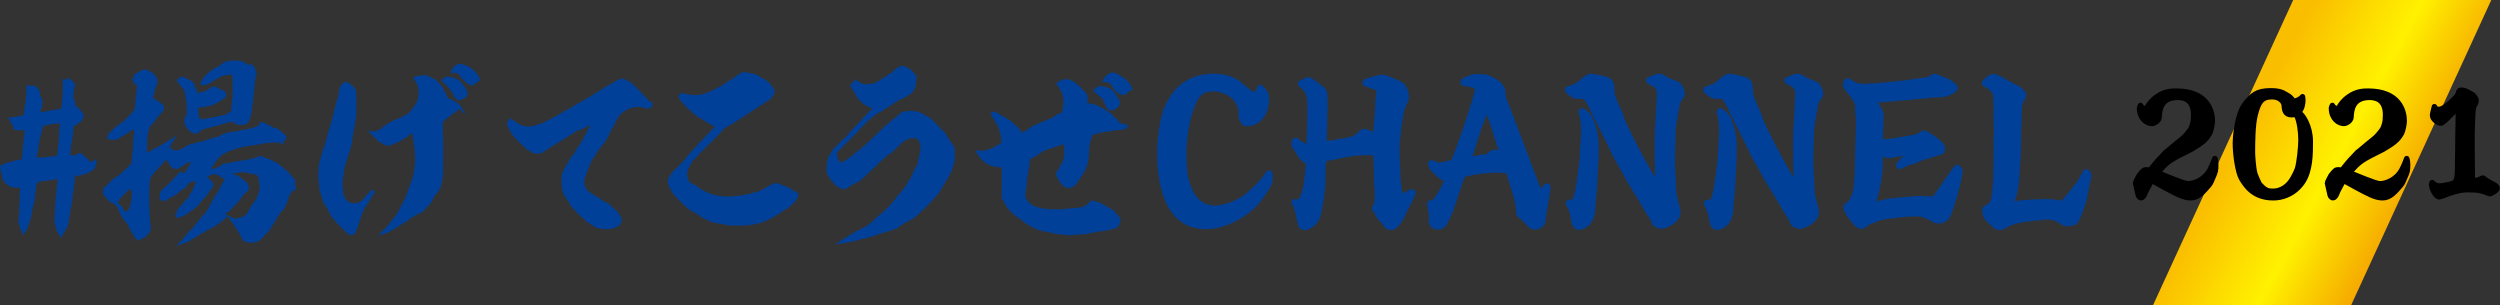
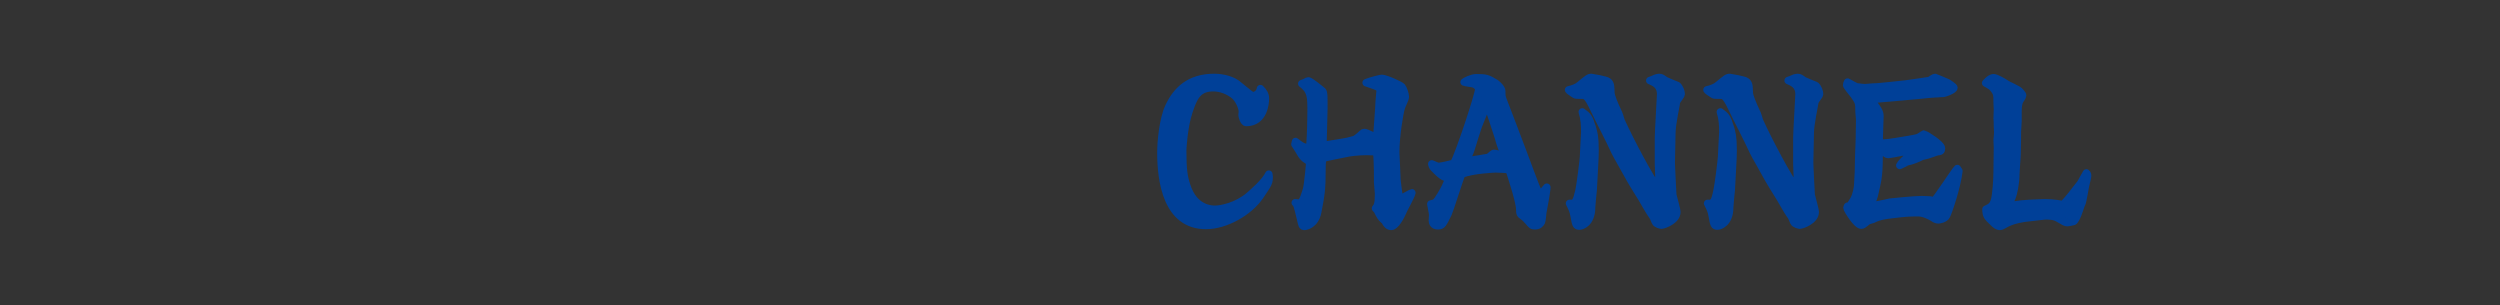
<svg xmlns="http://www.w3.org/2000/svg" viewBox="0 0 803.9 98.2">
  <rect x="0" y="0" width="803.9" height="98.2" fill="#333333" stroke="none" />
  <linearGradient id="a" gradientUnits="userSpaceOnUse" x1="793.847" y1="74.581" x2="724.475" y2="37.113">
    <stop offset="0" stop-color="#ed6c00" />
    <stop offset=".614" stop-color="#fff100" />
    <stop offset="1" stop-color="#fabe00" />
  </linearGradient>
-   <path fill="url(#a)" d="M756 98.2h-63.7L737.4 0h63.7z" />
-   <path d="M57.9 27.3s.1 0 .1.1 0 .2.1.3c0 0 .1 0 .1.1v.1c.1 0 .1.1.2.1v.1c.1.1.2.1.3.2v.1c.2.1.3.3.5.4.2.7.3 1.5.5 2.2 0 .4.1.9.1 1.3h.1v.6h.1c0 .8 0 1.5.1 2.3v1.7H60c0 .1-.1.3-.1.4h-.1v.1h-.1v.1h-.1v.2h-.1v.2h-.1v.3h-.1c-.1.4 0 1.3.1 1.6 0 .2.1.4.1.6h.1v.1h.1v.1h.1v.1l.1.1v.1s.1 0 .1.1v.1s.1 0 .1.1v.1c.1 0 .1.1.2.1v.1c.1.1.3.2.4.3 0 .1.1.1.1.2h.1c0 .1.1.1.1.2h.1c0 .1.1.1.1.2.1 0 .2 0 .3.1 0 0 0 .1.1.1h.1v.1h.2v.1h.1v.1h.3v.1h.5v-.1h.4v-.1h.3v-.1h.2v-.1c.1 0 .3-.1.4-.1v-.1h.1s0-.1.1-.1h.1c.1-.1.1-.2.2-.3h.1v-.1c.1 0 .1-.1.2-.1 0 0 0-.1.1-.1.2 0 .3 0 .5-.1.4-.1.8-.3 1.2-.4.2 0 .3 0 .5-.1 1.6-.5 3.4-.8 5-1.4.1 0 .3 0 .4-.1.6-.2 1.4-.5 2.2-.3h.2v.1h.2v.1h.1v.1h.1s0 .1.1.1h.1c.1.1.2.3.3.4h2.9V40h.1s0-.1.1-.1.2 0 .3-.1c0 0 0-.1.1-.1h.1c.1-.1.1-.2.2-.3 0 0 .1 0 .1-.1v-.1c.1 0 .1-.1.2-.1V39s.1 0 .1-.1 0-.2.1-.3c0 0 .1 0 .1-.1.1-.4.3-.8.4-1.1V37h.1v-.6h.1v-.6h.1c0-.5 0-1 .1-1.5h.1v-1h.1v-.9h.1v-.6-.3h.1v-.9h.1v-.8h.1v-.6-.3h.1v-1h.1v-1.1h.1v-1.1h.1V25h.1v-.4h.1v-.2h.1c.1-.2.1-1 .1-1.2h-.1v-.1s-.1 0-.1-.1 0-.2-.1-.3h-.1c-.1-.2.1-.4.1-.5h-.1c-.1-.2-.1-.3-.2-.4 0 0-.1 0-.1-.1v-.1c-.3-.4-.6-.7-1-1.1h-.1c-.5.5-.6.5-.7.4h-.1s0-.1-.1-.1-.1 0-.2-.1v-.1h-.1s0-.1-.1-.1-.2 0-.3-.1v-.1c-.1 0-.3-.1-.4-.1v-.1h-.2V20h-.1v-.1h-.2v-.1c-.2 0-.3 0-.5-.1v-.1c-.4 0-.8 0-1.2-.1-.7 0-1.7-.1-2.4.1h-.7v.1h-.5v.1h-.3v.1h-.3v.1c-.1 0-.3 0-.4.1v.1c-.1 0-.2 0-.3.1v.1h-.2v.1c-.1 0-.3.1-.4.1v.1h-.1v.1h-.1v.1h-.1v.1h-.1v.1h-.1v.1h-.1v.1h-.1v.1h-.1l-.1.1H70s0 .1-.1.1-.3.1-.4.1c0 0 0 .1-.1.1s-.2 0-.3.1c0 0 0 .1-.1.1s-.2 0-.3.1c0 0 0 .1-.1.1s-.1 0-.2.1v.1c-.1 0-.2 0-.3.1v.1c-.1 0-.1 0-.2.1 0 0 0 .1-.1.1h-.1c0 .1-.1.1-.1.2h-.1s0 .1-.1.1-.1 0-.2.1v.1h-.1c0 .1-.1.1-.1.2h-.1s0 .1-.1.1-.1 0-.2.1-.1.2-.2.3h-.1c0 .1-.1.1-.1.2h-.1l-.4.4s-.1 0-.1.1v.1s-.1 0-.1.1 0 .2-.1.3c0 0-.1 0-.1.1v.1s-.1 0-.1.1v.1c-.1 0-.1.1-.2.1v.1s-.1 0-.1.1c-.1.2-.6.6-.5 1h.1c0 .1 0 .2.1.3h.1s0 .1.1.1.1 0 .2.1v.1c.5 0 .9-.2 1.3-.3.2 0 .3 0 .5-.1V27h.2v-.1h.2v-.1h.2v-.1h.2v-.1h.1v-.1h.2v-.1h.1v-.1h.2v-.1c.1 0 .3-.1.4-.1V26h.1v-.1h.1v-.1c.1 0 .3-.1.4-.1 0 0 0-.1.1-.1s.3-.1.4-.1v-.1h.1v-.1h.1v-.1h.1v-.1c.1 0 .3-.1.4-.1v-.1h.2v-.1h.1v-.1c.2 0 .4-.1.6-.1v-.1c.7-.1 1.3-.3 2-.4.3-.1.7 0 .9-.1.2 0 .4 0 .5.1v.9h.1v6.5h-.1v1.1s-.1 0-.1.1v.7h-.1v.8h-.1v.7h-.1c0 .4 0 .7-.1 1.1-.3.1-.5.2-.8.3 0 0 0 .1-.1.1s-.2 0-.3.1c0 0 0 .1-.1.1h-.1v.1h-.1v.1h-.2v.1h-.1v.1c-.3 0-.6.1-1 .1-.7.2-1.5.3-2.2.5-.3 0-.5 0-.8.1-.5.2-1.2.2-1.8.4-.3 0-.5 0-.8.1v.1c-.3 0-.5 0-.8.1 0-.4-.5-.3-1-.3-.1-1.2-.2-2.3-.3-3.5.5 0 1.1-.1 1.6-.1.6-.2 1.2-.2 1.8-.4h.3V34c.3 0 .5-.1.8-.1v-.1c.1 0 .3 0 .4-.1v-.1h.2v-.1h.2v-.1h.2v-.1h.2v-.1c.2 0 .4-.1.6-.1V33h.1v-.1h.2v-.1h.1v-.1h.2v-.1h.1v-.1h.2v-.1c.1 0 .3-.1.4-.1v-.1h.1v-.1h.1V32h.1v-.1h.1v-.1h.1v-.1c.1 0 .3-.1.4-.1v-.1h.1c.1-.1.2-.2.4-.3v-1.5c-.1 0-.2-.1-.3-.1v-.1h-.1s0-.1-.1-.1h-.1c0-.1-.1-.1-.1-.2h-.1s0-.1-.1-.1h-.1s0-.1-.1-.1h-.1s0-.1-.1-.1-.3-.1-.4-.1c0 0 0-.1-.1-.1s-.3-.1-.4-.1v-.1h-.1v-.1c-.1 0-.3-.1-.4-.1v-.1h-.2v-.1h-.1V28h-.2v-.1h-.3v-.1c-.2-.1-.5 0-.6.1-.2 0-.4.1-.6.1v.1c-.1 0-.3.1-.4.1v.1h-.1v.1h-.1v.1h-.1v.1h-.1v.1c-.1 0-.2 0-.3.1v.1c-.1 0-.2 0-.3.1v.1c-.2 0-.4.1-.6.1v.1c-.2 0-.4.1-.6.1v.1h-.2v.1c-.6.1-1.1.2-1.7.3 0-.5-.1-.8-.3-1.1h-.1v-.1H63v-.2h-.1v-.2h-.1v-.2h-.1c0-.3-.1-.5-.1-.8h-.1c0-.4 0-.4-.2-.6 0 0 0-.1-.1-.1h-.1c-.1-.1-.1-.2-.2-.3h-.1c-.1-.1-.1-.2-.2-.3h-.1s0-.1-.1-.1h-.1s0-.1-.1-.1h-.1s0-.1-.1-.1c-.5-.2-.9-.5-1.4-.7h-.2v-.1h-.2v-.1H59v-.1h-.2v-.1h-.4v-.1c-.3.1-.5.4-.8.6v.4h-.8c.1.4.3.7.4 1 .7.6.7.7.7.8zm96.1-2.5v-.1s-.1 0-.1-.1 0-.2-.1-.3c0 0-.1 0-.1-.1v-.1s-.1 0-.1-.1v-.1c-.1 0-.1-.1-.2-.1v-.1c-.1-.1-.2-.1-.3-.2-1.1-1.6-2.6-2.3-4.6-2.9h-.4v-.1c-.3 0-.7 0-1 .1v.1h-.1v.1c-.1 0-.2 0-.3.1 0 0 0 .1-.1.1s-.2 0-.3.1c0 .1-.1.1-.1.2h-.1c0 .1-.1.1-.1.2h-.1c-.1.1-.1.2-.2.3 0 0-.1 0-.1.1v.1c-.1 0-.1.1-.2.1-.2.3-.4 1.1-.4 1.6.2 0 .4-.1.6-.1v-.1h.4v-.1c.3-.1 1 .1 1.1.2 0 0 0 .1.1.1h.1l.1.1v.1c.1.1.2.1.3.2v.1s.1 0 .1.1 0 .1.1.2h.1v.1s.1 0 .1.1v.1s.1 0 .1.1v.1c.1 0 .1.1.2.1v.1c.1 0 .1.1.2.1v.1c.1.1.2.1.3.2v.1c.2.2.4.3.6.5l.3.3h.1c0 .1.1.1.1.2h.1s0 .1.1.1h.1s0 .1.1.1h.1v.1c.1 0 .2 0 .3.1v.1c.1 0 .3 0 .4.1v.1h.4v.1h.4v-.1c.1 0 .3 0 .4-.1.1-.2.3-.3.4-.5h.1c0-.1.1-.1.1-.2h.1s0-.1.1-.1h.1v-.1c.1 0 .2 0 .3-.1v-.1c.1 0 .3 0 .4-.1 0 0 0-.1.1-.1h.1s0-.1.1-.1c0-.4 0-.7-.3-1.1.1 0 0 0 0 0zm152.5 22.1c-.1-.1-.1-.1-.1-.2h-.1v-.2h-.1v-.2h-.1v-.2h-.1V46h-.1v-.2h-.1c0-.1 0-.2-.1-.3h-.1v-.1h-.1v-.2h-.1c0-.1-.1-.3-.1-.4h-.1v-.1h-.1v-.1h-.1v-.1h-.1v-.1h-.1v-.1l-.1-.1v-.1s-.1 0-.1-.1 0-.2-.1-.3c0 0-.1 0-.1-.1s0-.2-.1-.3c0 0-.1 0-.1-.1v-.1h-.1c0-.1 0-.1-.1-.2 0 0-.1 0-.1-.1v-.1c-.1 0-.1-.1-.2-.1v-.1c-.1 0-.1-.1-.2-.1v-.1c-.1-.1-.2-.1-.3-.2V42c-.1-.1-.3-.2-.4-.3v-.1c-.3-.3-.7-.6-1-1-.1-.1-.2-.3-.3-.4h-.1c-.2-.2-.3-.4-.5-.6h-.1c-.1-.1-.2-.3-.3-.4h-.1c-.1-.1-.2-.3-.3-.4h-.1l-.3-.3h-.1c0-.1-.1-.1-.1-.2h-.1c0-.1-.1-.1-.1-.2h-.1c0-.1-.1-.1-.1-.2h-.1s0-.1-.1-.1-.2 0-.3-.1c0 0 0-.1-.1-.1s-.1 0-.2-.1v-.1c-.1 0-.3-.1-.4-.1 0 0 0-.1-.1-.1s-.2 0-.3-.1V37h-.1v-.1c-.1 0-.3-.1-.4-.1v-.1h-.2v-.1h-.1v-.1h-.2v-.1h-.1v-.1c-.2 0-.4-.1-.6-.1-1.3-.5-3.5-.8-5-.3h-.3v.1h-.3v.1h-.2v.1h-.3v.1h-.1c-.1.1-.1.2-.2.3h-.1c-.1.1-.1.2-.2.3h-.1l-.3.3h-.1c-.1.1-.1.2-.2.3h-.1l-.3.3h-.1l-.3.3h-.1l-.3.3h-.1l-.3.3h-.1c-.1.1-.2.3-.3.4h-.1l-.3.3h-.1l-.4.4h-.1l-.4.4h-.1c-.2.2-.3.4-.5.6-.1 0-.1 0-.2.1-.3.3-.5.6-.8.8h-.1c-.2.2-.4.5-.6.7-.3.3-.7.6-1 .9l-.4.4h-.1c-.3.3-.6.6-.9 1h-.1v.1c-.1 0-.1.1-.2.1-.2.2-.3.4-.5.6h-.1l-.6.6h-.1c-.1.2-.3.3-.4.5h-.1l-.4.4h-.1c-.1.1-.2.3-.3.4h-.1l-.3.3h-.1l-.3.3h-.1l-.3.3h-.1c-.1.1-.1.2-.2.3h-.1s0 .1-.1.1h-.1s0 .1-.1.1h-.1s0 .1-.1.1-.1 0-.2.1-.1.2-.2.3h-.1c0 .1-.1.1-.1.2h-.1c0 .1-.1.1-.1.2h-.1c0 .1-.1.1-.1.2h-.1s0 .1-.1.1h-.1c0 .1-.1.1-.1.2-.1 0-.1 0-.2.1 0 0 0 .1-.1.1h-.1s0 .1-.1.1h-.1c0 .1-.1.1-.1.2h-.1s0 .1-.1.1-.1 0-.2.1v.1h-.1s0 .1-.1.1-.1 0-.2.1v.1h-.1s0 .1-.1.1h-.1s0 .1-.1.1h-.1s0 .1-.1.1h-.1s0 .1-.1.1h-.1s0 .1-.1.1h-.1l-.1.1h-.1v.1c-.1.1-.4 0-.4.1v.1h-.6c-.1 0-.1-.2-.1-.3h-.1c0-.1 0-.2-.1-.3h-.1v-.2h-.1v-.2h-.1V51h-.1v-.2h-.1c-.1-.2 0-.5-.1-.6v-1.3c.1-.1.3-.2.4-.3v-.1h.1c.1-.2.3-.3.4-.5h.1c.2-.2.3-.4.5-.6h.1c.3-.4.7-.7 1-1.1h.1c.2-.2.4-.5.6-.7.5-.4.9-.9 1.4-1.3.3-.4.7-.7 1-1.1.2-.2.4-.3.6-.5v-.1c.3-.3.6-.5.8-.8v-.1c.1-.1.3-.2.4-.3v-.1c.1-.1.3-.2.4-.3v-.1c.3-.3.7-.6 1-1 .3-.3.5-.6.8-.8h.1c.1-.2.3-.3.4-.5.1 0 .1 0 .2-.1l.3-.3h.1c.1-.1.1-.2.2-.3h.1c.1-.1.1-.2.2-.3h.1s0-.1.1-.1h.1c0-.1.1-.1.1-.2h.1s0-.1.1-.1.1 0 .2-.1V37h.1s0-.1.1-.1.1 0 .2-.1v-.1h.1v-.1h.1s0-.1.1-.1.3-.1.4-.1c0 0 0-.1.1-.1h.1l.1-.1h.1v-.1h.1s0-.1.1-.1c.3-.1.7-.3 1-.4v-.1h.1v-.1h.1v-.1h.1v-.1h.1v-.1c.1 0 .2 0 .3-.1v-.1c.1 0 .2 0 .3-.1v-.1c.1 0 .3-.1.4-.1 0 0 0-.1.1-.1h.1l.1-.1h.1v-.1c.1 0 .2 0 .3-.1v-.1c.1 0 .2 0 .3-.1v-.1h.1v-.1h.1v-.1h.1l.1-.1c.1 0 .2 0 .3-.1 0 0 0-.1.1-.1h.1l.1-.1h.1v-.1h.1v-.1h.1V33h.1l.1-.1h.1s0-.1.1-.1h.1l.1-.1h.1v-.1h.1v-.1h.1s0-.1.1-.1h.1l.1-.1h.1v-.1h.1s0-.1.1-.1.3-.1.4-.1c0 0 0-.1.1-.1s.3-.1.4-.1c0 0 0-.1.1-.1s.2 0 .3-.1c0 0 0-.1.1-.1s.2 0 .3-.1c0 0 0-.1.1-.1s.2 0 .3-.1c0 0 0-.1.1-.1h.1V31h.1s0-.1.1-.1.1 0 .2-.1v-.1h.1v-.1h.1s0-.1.1-.1.2 0 .3-.1c0 0 0-.1.1-.1s.3-.1.4-.1v-.1c.1-.1.2-.1.3-.1 0-.1 0-.2.1-.3 0 0 .1 0 .1-.1s0-.2.1-.3h.1v-.1h.1c0-.1.1-.3.1-.4h.1v-.2h.1v-.1h.1c0-.2.1-.4.1-.6.3-.9.4-2.2.4-3.5-.1-.1-.2-.2-.3-.4-.1 0-.1-.1-.2-.1v-.1c-.1-.1-.2-.1-.3-.2v-.1l-.3-.3c-.2-.2-.3-.4-.5-.6h-.1l-.3-.3h-.1s0-.1-.1-.1h-.1c0-.1-.1-.1-.1-.2h-.1s0-.1-.1-.1-.2 0-.3-.1c0 0 0-.1-.1-.1h-.1v-.1h-.1v-.1h-.2v-.1h-.2v-.1c-.4 0-.8 0-1.3-.1v.1h-.4v.1c-.1 0-.3 0-.4.1v.1c-.1 0-.3.1-.4.1v.1h-.1s0 .1-.1.1h-.1s0 .1-.1.1h-.1c-.1.1-.1.2-.2.3h-.1c-.3.3-.6.6-.8.9h-.1s0 .1-.1.1-.1 0-.2.1v.1c-.1 0-.2 0-.3.1 0 0 0 .1-.1.1s-.3.1-.4.1v.1h-.1v.1h-.1v.1h-.1v.1h-.1v.1c-.1 0-.2 0-.3.1v.1c-.1 0-.3.1-.4.1v.1c-.1 0-.2 0-.3.1v.1h-.2v.1c-.1 0-.2 0-.3.1v.1h-.1v.1h-.2v.1c-.1 0-.2 0-.3.1v.1h-.2v.1c-.1 0-.2 0-.3.1v.1h-.2v.1h-.1v.1c-.1 0-.3 0-.4.1v.1h-.1v.1c-.7.2-1.4.4-2 .6h-.4c-.2.1-1.4.1-1.7.1V27h-.4v-.1c-.2 0-.4-.1-.6-.1v-.1h-.1v-.1h-.2v-.1c-.1 0-.3-.1-.4-.1v-.1h-.1v-.1h-.1v-.1c-.1 0-.3-.1-.4-.1v-.1h-.1s0-.1-.1-.1h-.1v-.1c-.1-.1-.1-.1-.3-.1l-.1-.1-.3.6s-.1 0-.1.1v.1c-.1 0-.1.1-.2.1v.1c-.1 0-.1.1-.2.1v.1c-.1.1-.2.1-.3.2v.1c-.1.1-.2.1-.3.2 0 .1 0 .1-.1.2h-.1c0 .3.1.4.3.6h.1c0 .1 0 .2.1.3 0 0 .1 0 .1.1v.1l.1.1v.1h.1v.1h.1v.1s.1 0 .1.1v.1l.1.1v.1h.1v.1s.1 0 .1.1v.1l.1.1v.1h.1v.1h.1v.1l.1.1v.1s.1 0 .1.1 0 .2.1.3c0 0 .1 0 .1.1v.1s.1 0 .1.1v.1s.1 0 .1.1v.1c.1 0 .1.1.2.1v.1s.1 0 .1.1 0 .1.1.2l.3.3v.1c.1.1.3.2.4.3.1.2.3.3.4.5h.1l.3.3h.1c0 .1.1.1.1.2h.1s0 .1.1.1.1 0 .2.1v.1h.1s0 .1.1.1.2 0 .3.1c0 0 0 .1.1.1.6.3 1.2.5 1.8.8 0 .3-.2.3-.3.5h-.1v.1c-.2.2-.4.3-.6.5v.1l-.6.6v.1h-.1c0 .1-.1.1-.1.2-.2.1-.3.3-.5.4v.1c-.2.2-.5.4-.7.6v.1l-.6.6v.1c-.2.2-.5.4-.7.6v.1s-.1 0-.1.1v.1c-.2.1-.3.3-.5.4v.1c-.2.2-.4.3-.6.5v.1c-.2.2-.4.3-.6.5v.1l-.6.6v.1l-.6.6v.1l-.6.6c0 .1 0 .1-.1.2 0 0-.1 0-.1.1l-.3.3c-.2.2-.4.3-.6.5v.1c-.2.2-.4.3-.6.5l-.3.3h-.1c-.1.1-.2.3-.3.4h-.1c0 .1-.1.1-.1.2h-.1c-.1.1-.2.3-.3.4h-.1c-.1.1-.1.2-.2.3-.2.1-.3.3-.5.4v.1c-.1.1-.3.2-.4.3v.1c-.1 0-.1.1-.2.1v.1c-.1 0-.1.1-.2.1v.1c-.1 0-.1.1-.2.1v.1s-.1 0-.1.1 0 .2-.1.3c0 0-.1 0-.1.1s0 .2-.1.3c0 0-.1 0-.1.1s0 .2-.1.3h-.1c0 .1 0 .2-.1.3h-.1v.2h-.1c0 .1 0 .2-.1.3h-.1c0 .1 0 .3-.1.4-.4 1-.6 2.1-.6 3.6v1.5h.1c0 .1 0 .2.1.3h.1v.2h.1c0 .1.1.3.1.4h.1v.1h.1v.1h.1c0 .1.1.3.1.4 0 0 .1 0 .1.1s0 .2.1.3h.1c0 .1 0 .1.1.2 0 0 .1 0 .1.1v.1c.1 0 .1.1.2.1v.1c.1.1.2.1.3.2v.1l.3.3c.2.2.3.4.5.6h.1c0 .1.1.1.1.2h.1c0 .1.1.1.1.2h.1s0 .1.1.1.2 0 .3.1c0 0 0 .1.1.1s.2 0 .3.1v.1c.1 0 .3.1.4.1v.1c.5.1 1 .3 1.5.4v-.1c.1 0 .2 0 .3-.1v-.1c.1 0 .3 0 .4-.1v-.1c.1 0 .2 0 .3-.1v-.1h.1v-.1h.2V60c.1 0 .3-.1.4-.1v-.1h.1v-.1c.1 0 .3-.1.4-.1 0 0 0-.1.1-.1h.1l.1-.1h.1v-.1h.1s0-.1.1-.1.2 0 .3-.1c0 0 0-.1.1-.1s.2 0 .3-.1c0 0 0-.1.1-.1s.2 0 .3-.1c0 0 0-.1.1-.1h.1s0-.1.1-.1h.1s0-.1.1-.1h.1s0-.1.1-.1h.1v-.1c.1 0 .1 0 .2-.1 0 0 0-.1.1-.1h.1c0-.1.1-.1.1-.2h.1c.1-.1.1-.2.2-.3h.1l.3-.3h.1c.1-.2.3-.3.4-.5h.1c.2-.2.4-.5.6-.7h.1c.2-.2.4-.5.6-.7h.1s0-.1.1-.1h.1c.1-.2.3-.3.4-.5h.1l.6-.6h.1s0-.1.1-.1l.3-.3c.1-.1.1-.2.2-.3h.1c.1-.2.3-.3.4-.5h.1c.2-.2.3-.4.5-.6h.1l.4-.4h.1l.4-.4h.1c.1-.1.2-.3.3-.4h.1c.1-.1.2-.3.3-.4h.1s0-.1.1-.1h.1c0-.1.1-.1.1-.2h.1c.1-.1.1-.2.2-.3h.1c0-.1.1-.1.1-.2h.1c0-.1.1-.1.1-.2h.1s0-.1.1-.1.2 0 .3-.1c0 0 0-.1.1-.1h.1s0-.1.1-.1h.1c0-.1.1-.1.1-.2h.1s0-.1.1-.1.1 0 .2-.1v-.1h.1c0-.1.1-.1.1-.2h.1c0-.1.1-.1.1-.2h.1c0-.1.1-.1.1-.2h.1c.1-.1.1-.2.2-.3h.1c.1-.1.1-.2.2-.3h.1l.3-.3h.1c.1-.1.2-.3.3-.4h.1c.1-.1.2-.3.3-.4h.1c.1-.1.2-.3.3-.4h.1c.1-.1.1-.2.2-.3h.1c0-.1.1-.1.1-.2h.1s0-.1.1-.1h.1s0-.1.1-.1.2 0 .3-.1v-.1c.1 0 .3-.1.4-.1V45h.2v-.1h.2v-.1h.2v-.1h.2v-.1h.3c.7-.2 2-.3 2.5.1h.1v.1s.1 0 .1.1v.1c.1 0 .1.1.2.1v.1s.1 0 .1.1 0 .2.1.3c.3.7.4 1.1.4 2.1v.6h-.1v.4c-.2 1.1-.5 2.1-.7 3.2-.1.4-.1.8-.2 1.1h-.1c0 .1 0 .2-.1.3h-.1v.2s-.1 0-.1.1v.1h-.1v.1h-.1v.1l-.1.1v.1s-.1 0-.1.1-.1.3-.1.4c0 0-.1 0-.1.1v.1l-.1.1v.1h-.1v.1s-.1 0-.1.1-.1.3-.1.4c0 0-.1 0-.1.1s-.1.3-.1.4c0 0-.1 0-.1.1s0 .2-.1.3c0 0-.1 0-.1.1s0 .2-.1.3c0 0-.1 0-.1.1s0 .2-.1.3c0 0-.1 0-.1.1s0 .1-.1.2h-.1c0 .1 0 .2-.1.3 0 0-.1 0-.1.1s0 .1-.1.2h-.1c0 .1 0 .2-.1.3 0 0-.1 0-.1.1v.1s-.1 0-.1.1v.1s-.1 0-.1.1v.1s-.1 0-.1.1v.1s-.1 0-.1.1v.1s-.1 0-.1.1v.1h-.1c0 .1 0 .1-.1.2 0 0-.1 0-.1.1v.1c-.1 0-.1.1-.2.1v.1s-.1 0-.1.1 0 .1-.1.2h-.1v.1c-.1 0-.1.1-.2.1 0 .1 0 .1-.1.2 0 0-.1 0-.1.1v.1s-.1 0-.1.1v.1s-.1 0-.1.1 0 .1-.1.2c-.1 0-.1.1-.2.1v.1c-.1.1-.2.1-.3.2v.1c-.1 0-.1.1-.2.1v.1c-.1.1-.2.1-.3.2 0 .1 0 .1-.1.2 0 0-.1 0-.1.1v.1s-.1 0-.1.1-.1.1-.1.2h-.1v.1l-.3.3v.1c-.1 0-.1.1-.2.1v.1s-.1 0-.1.1v.1c-.1.1-.3.2-.4.3v.1l-.3.3c-.1.2-.3.4-.4.6l-.6.6v.1c-.4.3-.7.7-1.1 1-.1.1-.2.3-.3.4h-.1l-.6.6c-.2.1-.4.3-.6.4l-.3.3h-.1c-.1.1-.2.3-.3.4h-.1l-.3.3h-.1l-.3.3h-.1c-.1.1-.1.2-.2.3h-.1c-.1.1-.1.2-.2.3h-.1c0 .1-.1.1-.1.2h-.1c0 .1-.1.1-.1.2h-.1c0 .1-.1.1-.1.2h-.1c0 .1-.1.1-.1.2h-.1c0 .1-.1.1-.1.2-.1 0-.1 0-.2.1 0 0 0 .1-.1.1h-.1s0 .1-.1.1-.1 0-.2.1v.1h-.1c0 .1-.1.1-.1.2h-.1s0 .1-.1.1h-.1s0 .1-.1.1-.1 0-.2.1v.1h-.1s0 .1-.1.1h-.1s0 .1-.1.1h-.1s0 .1-.1.1h-.1v.1h-.1s0 .1-.1.1h-.1s0 .1-.1.1-.2 0-.3.1c0 0 0 .1-.1.1s-.2 0-.3.1c0 0 0 .1-.1.1s-.2 0-.3.1c0 0 0 .1-.1.1s-.2 0-.3.1c0 0 0 .1-.1.1s-.3.1-.4.1c0 0 0 .1-.1.1h-.1l-.1.1h-.1v.1h-.1s0 .1-.1.1-.2 0-.3.1v.1h-.1v.1h-.1v.1h-.1l-.1.1h-.1s0 .1-.1.1-.3.1-.4.1v.1h-.1v.1h-.1v.1c-.1 0-.3.1-.4.1v.1h-.2v.1c-.1 0-.3.1-.4.1v.1h-.1v.1h-.1v.1h-.1v.1h-.2v.1c-.1 0-.3.1-.4.1v.1h-.1v.1h-.2v.1c-.1 0-.2 0-.3.1v.1h-.2v.1h-.1v.1h-.2v.1c-.1 0-.2 0-.3.1v.1c-.1 0-.2 0-.3.1v.1h-.2v.1h-.1v.1h-.2v.1h-.1v.1h-.2v.1c-.1 0-.2 0-.3.1v.1h-.1v.1c.5 0 1-.1 1.4-.2h.4c.3-.1.8-.2 1.1-.3h.4c.7-.2 1.6-.3 2.4-.5h.4v-.1h.3v-.1h.3v-.1h.3v-.1h.3c1.3-.4 2.9-.6 4.2-1.1h.3v-.1h.3v-.1h.3v-.1h.3v-.1h.2v-.1c.2 0 .3 0 .5-.1 1.9-.7 4-1.1 5.9-1.9.1 0 .3 0 .4-.1v-.1c.1 0 .2 0 .3-.1v-.1h.1V73h.2v-.1h.1v-.1c.1 0 .2 0 .3-.1v-.1c.1 0 .3-.1.4-.1v-.1h.1v-.1h.1v-.1h.2v-.1c.1 0 .2 0 .3-.1v-.1c.1 0 .2 0 .3-.1 0 0 0-.1.1-.1s.2 0 .3-.1v-.1h.1v-.1h.1l.1-.1h.1s0-.1.1-.1.3-.1.4-.1c0 0 0-.1.1-.1s.2 0 .3-.1c0 0 0-.1.1-.1h.1v-.1h.1s0-.1.1-.1h.1s0-.1.1-.1h.1s0-.1.1-.1.2 0 .3-.1v-.1c.1 0 .1 0 .2-.1 0 0 0-.1.1-.1h.1c0-.1.1-.1.1-.2h.1s0-.1.1-.1.1 0 .2-.1v-.1h.1c0-.1.1-.1.1-.2h.1s0-.1.1-.1h.1c0-.1.1-.1.1-.2h.1c0-.1.1-.1.1-.2h.1c0-.1.1-.1.1-.2h.1c.1-.1.1-.2.2-.3h.1c.1-.1.1-.2.2-.3h.1c.1-.1.1-.2.2-.3h.1l.4-.4h.1c.4-.5.9-.9 1.3-1.4.6-.6 1.2-1.1 1.7-1.8l.3-.3v-.1c.1-.1.2-.1.3-.2v-.1c.1-.1.2-.1.3-.2v-.1c.1 0 .1-.1.2-.1v-.1c.1 0 .1-.1.2-.1v-.1s.1 0 .1-.1v-.1c.1 0 .1-.1.2-.1v-.1s.1 0 .1-.1 0-.1.1-.2h.1v-.1s.1 0 .1-.1v-.1s.1 0 .1-.1v-.1s.1 0 .1-.1v-.1h.1v-.1s.1 0 .1-.1 0-.2.1-.3c0 0 .1 0 .1-.1v-.1h.1v-.1s.1 0 .1-.1v-.1l.1-.1v-.1h.1V60h.1v-.1s.1 0 .1-.1 0-.2.1-.3h.1v-.1h.1c0-.1.1-.3.1-.4h.1v-.2h.1c0-.1.1-.3.1-.4h.1v-.1h.1v-.2h.1c0-.1 0-.2.1-.3h.1v-.2h.1v-.1h.1v-.2h.1v-.1h.1c0-.1 0-.3.1-.4h.1v-.1h.1c0-.1 0-.3.1-.4h.1v-.2h.1v-.2h.1v-.2h.1v-.2h.1v-.3h.1V55h.1v-.3h.1v-.2h.1v-.3h.1v-.3h.1v-.3h.1v-.3h.1V53h.1v-.3h.1c0-.3.1-.6.1-1h.1c0-.7 0-1.3.1-2 0-1.3-.2-2.4-.6-3.4v.6zm-217.2-.8c.2.1.7.2 1 .1v-.1h.2V46c.1 0 .2 0 .3-.1 0 0 0-.1.1-.1h.1c.1-.1.1-.2.2-.3.5-.4.8-.8 1-1.5l-.3-.3s-.1 0-.1-.1v-.1c-.2-.2-.4-.3-.6-.5-.3-.3-.5-.6-.8-.8h-.1s0-.1-.1-.1h-.1l-.4-.4h-.1l-.3-.3h-.1s0-.1-.1-.1H89s0-.1-.1-.1c-.4-.1-.8-.1-1.2-.2v-.1c-.1 0-.2 0-.3-.1v-.1h-.1v-.1h-.2v-.1H87v-.1c-.2 0-.4-.1-.6-.1v-.1h-.1v-.1h-.2V40h-.2v-.1h-.2v-.1h-.2v-.1h-.3v-.1H85v-.1h-.2v-.1h-.3v-.1c-.2-.1-.4-.1-.6-.1-.1.2-.1 0-.2.1 0 .1 0 .1-.1.2 0 0-.1 0-.1.1v.1h-.1v.2h-.1v.3h-.1c0 .1-.1.1-.1.2H83v.1c-.1 0-.2 0-.3.1v.1h-.3v.1h-.3v.1h-.3v.1c-.2 0-.4 0-.6.1v.1h-.3v.1h-.4c-.9.3-2 .3-2.9.6h-.4v.1h-.4v.1h-.4v.1c-.4 0-.8.1-1.3.1-.8.1-1.5.3-2.3.4v.1c-.2 0-.4.1-.6.1v.1H72v.1h-.2v.1h-.2v.1h-.2v.1h-.2v.1H71v.1h-.3v.1h-.2v.1h-.2v.1h-.2v.1h-.2v.1h-.3v.1c-.2 0-.4.1-.6.1v.1c.4-.4.2-.4 0-.4v.1c-.1 0-.3 0-.4.1v.1h-.2v.1h-.2v.1h-.3v.1h-.2v.1h-.3c-.8.3-1.7.5-2.5.8-.3 0-.5.1-.8.1-.6.2-1.5.4-2.1.6-.3 0-.5.1-.8.1v.1c-.1 0-.3 0-.4.1v.1h-.2v.1h-.2v.1h-.2v.1H60v.1h-.2v.1c-.1 0-.3 0-.4.1v.1h-.1v.1h-.2v.1H59v.1h-.2v.1h-.1v.1c-.5.2-1 .3-1.5.5h-1.5v-.1h-.1v-.1c-.1 0-.2 0-.3-.1 0-.1-.1-.1-.1-.2h-.1s0-.1-.1-.1h-.1v-.1c-.1-.1-.2-.1-.3-.2.1-.2.1-.4.2-.6h.1v-.2h.1c0-.1 0-.2.1-.3h.1v-.2h.1c0-.1 0-.2.1-.3h.1v-.2h.1c0-.1 0-.2.1-.3h.1v-.2h.1V45h.1v-.2h.1v-.1h.1c0-.1 0-.3.1-.4.1-.2.2-.3.2-.6-.2 0-.3.1-.4.2v.1H56s0 .1-.1.1h-.1v.1c-.1 0-.1 0-.2.1 0 0 0 .1-.1.1h-.1c0 .1-.1.1-.1.2h-.1s0 .1-.1.1H55s0 .1-.1.1-.1 0-.2.1v.1c-.1 0-.2 0-.3.1 0 0 0 .1-.1.1h-.1s0 .1-.1.1H54s0 .1-.1.1h-.1s0 .1-.1.1-.1 0-.2.1v.1h-.1s0 .1-.1.1h-.1s0 .1-.1.1H53s0 .1-.1.1h-.1s0 .1-.1.1-.2 0-.3.1v.1c-.1 0-.1 0-.2.1 0 0 0 .1-.1.1H52s0 .1-.1.1-.1 0-.2.1v.1h-.1s0 .1-.1.1h-.1s0 .1-.1.1-.2 0-.3.1c0 0 0 .1-.1.1h-.1s0 .1-.1.1h-.1s0 .1-.1.1h-.1s0 .1-.1.1-.2 0-.3.1c0 0 0 .1-.1.1h-.1s0 .1-.1.1-.2 0-.3.1c0 0 0 .1-.1.1s-.1 0-.2.1v.1c-.1 0-.2 0-.3.1 0 0 0 .1-.1.1s-.2 0-.3.1c0 0 0 .1-.1.1h-.1v.1h-.1v.1c-.2.1-.4.1-.8.1 0-2.5-.1-4.9.5-6.8v-.3h.1v-.3h.1c0-.2 0-.4.1-.6h.1v-.2s.1 0 .1-.1v-.1c.1-.1.2-.1.3-.2v-.1c.1 0 .1-.1.2-.1V40c.1 0 .1-.1.2-.1v-.1c.1-.1.2-.1.3-.2 0-.1 0-.1.1-.2 0 0 .1 0 .1-.1v-.1c.1-.1.2-.1.3-.2 0-.1 0-.1.1-.2 0 0 .1 0 .1-.1v-.1s.1 0 .1-.1v-.1s.1 0 .1-.1v-.1l.3-.3v-.1c.1-.1.2-.1.3-.2v-.1c.1-.1.2-.1.3-.2v-.1l.3-.3v-.1c.1-.1.3-.2.4-.3v-.1c.2-.1.3-.3.5-.4v-.1s.1 0 .1-.1v-.1h.1v-.1h.1v-.3h.1V34c-.1-.1-.2-.1-.3-.2-.2-.2-.3-.4-.5-.6h-.1l-.3-.3h-.1s0-.1-.1-.1h-.1s0-.1-.1-.1-.1 0-.2-.1v-.1c-.1 0-.2 0-.3-.1v-.1h-.1v-.1c-.1 0-.3-.1-.4-.1V32h-.2v-.1h-.1v-.1c-.1 0-.3 0-.4-.1v-.1h-.1l-.1-.1c.3-1.1.5-2.2.8-3.4h.1c0-.1 0-.3.1-.4h.1c.2-.5.3-.9.3-1.6v-.5h-.1c0-.1 0-.3-.1-.4 0 0-.1 0-.1-.1s-.1-.3-.1-.4c0 0-.1 0-.1-.1v-.1s-.1 0-.1-.1c-.1-.1-.2-.3-.3-.4h-.1c-.1-.1-.1-.2-.2-.3h-.1c0-.1-.1-.1-.1-.2h-.1s0-.1-.1-.1h-.1s0-.1-.1-.1h-.1s0-.1-.1-.1-.2 0-.3-.1c0 0 0-.1-.1-.1s-.2 0-.3-.1c0 0 0-.1-.1-.1h-.1v-.1c-.1 0-.2 0-.3-.1v-.1c-.1 0-.3 0-.4-.1v-.1c-.2-.1-.5 0-.6.1H46v.1h-.3v.1h-.2v.1h-.2v.1h-.2v.1c-.1 0-.3 0-.4.1v.1h-.1v.1h-.2v.1c-.1 0-.2 0-.3.1v.1h-.2v.1c-.2.1-.6.2-.8.4-.1.2 0 .5-.1.8-.1.2-.3.6-.5.7.1.2.2.5.3.7 0 0 .1 0 .1.1s0 .2.1.3c.1 0 .1.1.2.1v.1c.1.1.2.1.3.2.2.3.4.5.6.7-.3 2.5-.5 5-.8 7.4h-.1v.1s-.1 0-.1.1v.1s-.1 0-.1.1v.1s-.1 0-.1.1v.1c-.1.1-.2.1-.3.2v.1l-.3.3v.1c-.2.1-.3.3-.5.4-.2.3-.5.5-.7.8H41c-.1.1-.1.2-.2.3h-.1c0 .1-.1.1-.1.2h-.1c0 .1-.1.1-.1.2h-.1c0 .1-.1.1-.1.2h-.1c-.1.1-.1.2-.2.3-.1 0-.1 0-.2.1 0 0 0 .1-.1.1h-.1s0 .1-.1.1h-.1s0 .1-.1.1h-.1c-.1.1-.1.2-.2.3h-.1c-.1.1-.1.2-.2.3h-.1s0 .1-.1.1h-.1s0 .1-.1.1h-.1s0 .1-.1.1-.1 0-.2.1-.1.2-.2.3h-.1c0 .1-.1.1-.1.2h-.1c0 .1-.1.1-.1.2h-.1s0 .1-.1.1h-.1s0 .1-.1.1h-.1c-.1.1-.1.2-.2.3h-.1c-.1.1-.1.2-.2.3h-.1c-.1.1-.1.2-.2.3h-.1c0 .1-.1.1-.1.2h-.1c-.1.1-.1.2-.2.3h-.1s0 .1-.1.1c-.2.1-.3.3-.5.4 0 .3 0 .4.1.5-.2.2-.3.4-.5.6h.1v.2c.1 0 .1.1.2.1v.1c.4.3 2 .5 2.7.3h.3v-.1h.2v-.1h.2v-.1h.2v-.1h.2v-.1h.1v-.1h.2v-.1h.1v-.1c.1 0 .2 0 .3-.1v-.1h.2v-.1c.1 0 .2 0 .3-.1v-.1h.1v-.1c.1 0 .3-.1.4-.1v-.1h.2v-.1c.1 0 .2 0 .3-.1V43h.1v-.1c.1 0 .3-.1.4-.1v-.1h.2v-.1h.1v-.1c.1 0 .2 0 .3-.1v-.1h.2v-.1c.1 0 .2 0 .3-.1V42h.2v-.1h.1v-.1h.2v-.1c.1 0 .3-.1.4-.1 0 .6.1 1.4-.1 1.8v1.1h-.1c-.1.4 0 1.1-.1 1.5v1.4h-.1v1.1h-.1v1h-.1v.9c-.1.5 0 1.2-.2 1.7v.3h-.1c0 .1 0 .2-.1.3l-.4.4c-.1.1-.2.3-.3.4h-.1c0 .1-.1.1-.1.2h-.1c0 .1-.1.1-.1.2h-.1c0 .1-.1.1-.1.2h-.1c-.1.1-.2.3-.3.4h-.1l-.4.4h-.1c-.1.1-.2.3-.3.4h-.1l-.3.3H39c-.1.1-.2.3-.3.4h-.1l-.3.3h-.1v.1c-.1 0-.1.1-.2.1 0 0 0 .1-.1.1h-.1s0 .1-.1.1h-.1s0 .1-.1.1h-.1l-.3.3H37c-.1.1-.1.2-.2.3h-.1s0 .1-.1.1h-.1s0 .1-.1.1h-.1c-.2.3-.2.4-.3.4h-.1c-.1.1-.1.2-.2.3h-.1c-.1.1-.1.2-.2.3h-.1c-.1.1-.1.2-.2.3H35c0 .1-.1.1-.1.2h-.1c-.1.1-.1.2-.2.3h-.1s0 .1-.1.1-.1 0-.2.1-.1.2-.2.3h-.1c0 .1-.1.1-.1.2h-.1c0 .1-.1.1-.1.2h-.1s0 .1-.1.1c-.1.1-.2.1-.3.2.1.2.3.5.2.8h-.1c-.1.2-.2.5-.1.8h.1c0 .1 0 .2.1.3h.1v.1s.1 0 .1.1 0 .2.1.3c.1 0 .1.1.2.1v.1l.3.3v.1l.6.6c.2.2.3.4.5.6h.1c0 .1.1.1.1.2h.1s0 .1.1.1.2 0 .3.1c0 0 0 .1.1.1s.2 0 .3.1c0 0 0 .1.1.1s.2 0 .3.1c0 0 0 .1.1.1h.1v.1c.1 0 .3.1.4.1.1.4.3.7.5 1v.1h.1v.1l.1.1v.1s.1 0 .1.1.1.3.1.4h.1v.1s.1 0 .1.1.1.3.1.4c0 0 .1 0 .1.1v.1s.1 0 .1.1 0 .2.1.3c0 0 .1 0 .1.1v.1s.1 0 .1.1v.1s.1 0 .1.1v.1s.1 0 .1.1v.1s.1 0 .1.1v.1h.1c0 .1 0 .1.1.2 0 0 .1 0 .1.1v.1c.1 0 .1.1.2.1v.1s.1 0 .1.1 0 .1.1.2h.1v.1c.1 0 .1.1.2.1 0 .1 0 .1.1.2 0 0 .1 0 .1.1v.1s.1 0 .1.1v.1c.1 0 .1.1.2.1v.1s.1 0 .1.1 0 .1.1.2h.1v.1s.1 0 .1.1 0 .2.1.3c0 0 .1 0 .1.1s.1.3.1.4c0 0 .1 0 .1.1s0 .2.1.3h.1c0 .1.1.3.1.4h.1v.2h.1c0 .1 0 .2.1.3h.1v.2h.1v.1h.1c0 .1 0 .2.1.3h.1v.2h.1v.2h.1c0 .1.1.3.1.4h.1c0 .1 0 .2.1.3.2.3.5.5.7.8l.6.3c.1 0 .3 0 .4-.1v-.1c.1 0 .2 0 .3-.1v-.1h.1s0-.1.1-.1.3-.1.4-.1c0 0 0-.1.1-.1h.1s0-.1.1-.1h.1s0-.1.1-.1h.1l.3-.3h.1l.3-.3c.5-.5 1-1 1.3-1.7v-.5c.2-.6 0-1.4-.1-1.8V71h-.1c0-.9 0-1.9-.1-2.8-.1-1.5-.1-3.2-.1-4.8v-3.2h.1v-.7c0-.5 0-1.1.1-1.6h.1v-.7s.1 0 .1-.1 0-.1.1-.2h.1v-.1c.1 0 .1-.1.2-.1v-.1s.1 0 .1-.1 0-.1.1-.2h.1v-.1s.1 0 .1-.1V56c.1 0 .1-.1.2-.1v-.1s.1 0 .1-.1v-.1c.1 0 .1-.1.2-.1v-.1s.1 0 .1-.1v-.1c.1 0 .1-.1.2-.1V55c.1 0 .1-.1.2-.1v-.1c.1 0 .1-.1.2-.1v-.1c.1 0 .1-.1.2-.1v-.1c.1-.1.2-.1.3-.2v-.1l.3-.3v-.1c.1-.1.3-.2.4-.3v-.1c.1-.1.3-.2.4-.3v-.1l.3-.3c.1-.1.2-.3.3-.4.3-.3.6-.5.8-.8h.1c.1.1.1.2.2.3h.1v.1s.1 0 .1.1v.1s.1 0 .1.1 0 .2.1.3h.1c0 .1 0 .1.1.2 0 0 .1 0 .1.1v.1s.1 0 .1.1v.1c.1 0 .1.1.2.1v.1c.2.2.4.5.6.7h.1v.1c.1 0 .3.1.4.1v.1h.2v.1h.4v.1c.3 0 .5 0 .8-.1v-.1c.1 0 .3 0 .4-.1V54c.1 0 .3-.1.4-.1v-.1h.1s0-.1.1-.1.2 0 .3-.1c0 0 0-.1.1-.1h.1l.1-.1h.1v-.1h.1v-.1h.1v-.1h.1V53h.1v-.1h.1v-.1h.2v-.1h.2v-.1h.2v-.1h.2v-.1h.3v-.1c.2-.1.5 0 .7-.1h.3c0 .1-.1.1-.1.1v.1h-.1v.3h-.1v.1h-.1v.1s-.1 0-.1.1 0 .2-.1.3c0 0-.1 0-.1.1v.1h-.1v.1h-.1c0 .1 0 .1-.1.2 0 0-.1 0-.1.1v.1s-.1 0-.1.1v.1s-.1 0-.1.1v.1h-.1c0 .1 0 .1-.1.2 0 0-.1 0-.1.1v.1c-.1 0-.1.1-.2.1v.1s-.1 0-.1.1v.1c-.1 0-.1.1-.2.1v.1s-.1 0-.1.1v.1c-.1 0-.1.1-.2.1v.1c-1-.8-1.1-.8-1.1-.7v.1c-.1 0-.1.1-.2.1v.1c-.1 0-.1.1-.2.1v.1c-.1.1-.2.1-.3.2 0 .1 0 .1-.1.2 0 0-.1 0-.1.1v.1c-.1.1-.2.1-.3.2v.1c-.1.1-.2.1-.3.2v.1c-.1.1-.3.2-.4.3v.1c-.1.1-.3.2-.4.3v.1l-.6.6v.1c-.3.2-.5.5-.8.7-.4.4-.7.8-1.1 1.1-.1 0-.1 0-.2.1l-.6.6c-.2.2-.4.3-.6.5-.2.3-.3.8-.4 1.3-.1.3 0 .7-.1.9 0 .2 0 .5.1.6v.1c.1 0 .3 0 .4.1v.1h.2v.1c.3.1.8.2 1.1.1v-.1h.2v-.1c.1 0 .3 0 .4-.1v-.1h.1v-.1h.2V64h.1v-.1c.1 0 .2 0 .3-.1v-.1c.1 0 .3-.1.4-.1v-.1h.1v-.1c.1 0 .3-.1.4-.1 0 0 0-.1.1-.1s.3-.1.4-.1c0 0 0-.1.1-.1s.2 0 .3-.1v-.1c.1 0 .1 0 .2-.1 0 0 0-.1.1-.1s.2 0 .3-.1c0-.1.1-.1.1-.2h.1s0-.1.1-.1h.1c0-.1.1-.1.1-.2h.1c0-.1.1-.1.1-.2h.1l.3-.3h.1c.1-.1.1-.2.2-.3h.1v-.1c.1 0 .2 0 .3-.1v-.1c.1 0 .3 0 .4-.1v-.1h.2v-.1c.1 0 .2 0 .3-.1 0 0 0-.1.1-.1h.1l.1-.1c.2-.4.4-.7.6-1.1.1-.1.2-.1.3-.1V59h.1v-.1h.1v-.1c.1 0 .3-.1.4-.1v-.1c.1 0 .3 0 .4-.1v-.1c.3 0 .6-.1.9-.1v.1h.4c-.5 1.6-1 2.6-1.5 3.5h-.1c0 .1 0 .1-.1.2 0 0-.1 0-.1.1s0 .2-.1.3c0 0-.1 0-.1.1v.1s-.1 0-.1.1v.1s-.1 0-.1.1v.1s-.1 0-.1.1v.1s-.1 0-.1.1v.1c-.1 0-.1.1-.2.1v.1c-.1 0-.1.1-.2.1v.1c-.1 0-.1.1-.2.1v.1c-.1 0-.1.1-.2.1v.1c-.1.1-.2.1-.3.2v.1l-.3.3v.1l-.3.3c-.4.5-.8 1-1.2 1.4-.2.2-.4.3-.6.5 0 .2 0 .5-.1.7-.1.4-.5 1.3-.8 1.5.1.2.1 0 .2.1 0 .1.1.1.1.2h.1s0 .1.1.1h.1v.1c.1 0 .1 0 .2.1v.1c.3-.1.6-.1.8-.2v-.1h.3v-.1c.3-.1.6-.1.8-.2v-.1h.2v-.1h.1v-.1c.2 0 .4-.1.6-.1V69h.1v-.1h.1v-.1h.1v-.1h.2v-.1c.1 0 .2 0 .3-.1v-.1h.1v-.1h.1v-.1h.1v-.1h.1l.1-.1h.1s0-.1.1-.1h.1v-.1c.1 0 .2 0 .3-.1 0 0 0-.1.1-.1s.2 0 .3-.1v-.1c.1 0 .1 0 .2-.1 0 0 0-.1.1-.1h.1v-.1c.1 0 .1 0 .2-.1 0 0 0-.1.1-.1h.1c0-.1.1-.1.1-.2h.1v-.1c.1-.1.2-.1.3-.2v-.1c.2-.1.3-.3.5-.4v-.1l.3-.3v-.1l.3-.3V65l.3-.3v-.1c.1-.1.2-.1.3-.2v-.1c.1-.1.2-.1.3-.2V64c.1 0 .1-.1.2-.1v-.1c.1 0 .1-.1.2-.1v-.1c.1-.1.2-.1.3-.2v-.1s.1 0 .1-.1v-.1c.1 0 .1-.1.2-.1 0-.1 0-.1.1-.2 0 0 .1 0 .1-.1v-.1s.1 0 .1-.1 0-.1.1-.2h.1v-.1s.1 0 .1-.1V62c.1 0 .1-.1.2-.1v-.1s.1 0 .1-.1v-.1s.1 0 .1-.1v-.1h.1c0-.1 0-.1.1-.2 0 0 .1 0 .1-.1V61c.1-.1.3-.2.4-.3v-.1s.1 0 .1-.1v-.1h.1c0-.1 0-.2.1-.3h.1c0-.3 0-.7.1-1h-.1c0-.1 0-.2-.1-.3 0 0-.1 0-.1-.1s0-.2-.1-.3c-.1 0-.1-.1-.2-.1v-.1c-.1-.1-.2-.1-.3-.2v-.1h-.1c-.1-.1-.1-.2-.2-.3h-.1c-.1-.1-.1-.2-.2-.3H67s0-.1-.1-.1h-.1s0-.1-.1-.1c-.2-.1-.1.1-.2-.2.3-.1.5-.2.8-.3v-.1h.2v-.1h.1v-.1c.1 0 .3 0 .4-.1v-.1c.2 0 .4-.1.6-.1v-.1c.2-.1.4.2.6.3h.2v.1h.9v.1c.1 0 .2 0 .3.1.1.1.1.2.2.3h.1c0 .1.1.1.1.2h.1s0 .1.1.1h.1s0 .1.1.1h.1s0 .1.1.1h.1s0 .1.1.1h.1v.1h.1l.1.1c0 .2-.1.4-.1.6h-.1c0 .1 0 .3-.1.4h-.1v.1h-.1v.2h-.1v.1h-.1v.2h-.1c0 .1-.1.3-.1.4h-.1v.1H71c0 .1-.1.3-.1.4 0 0-.1 0-.1.1s0 .2-.1.3c0 0-.1 0-.1.1s0 .2-.1.3c0 0-.1 0-.1.1s0 .2-.1.3c0 0-.1 0-.1.1s0 .1-.1.2H70c0 .1 0 .2-.1.3 0 0-.1 0-.1.1v.1s-.1 0-.1.1v.1h-.1v.1h-.1c0 .1 0 .1-.1.2 0 0-.1 0-.1.1v.1s-.1 0-.1.1 0 .2-.1.3c0 0-.1 0-.1.1v.1s-.1 0-.1.1 0 .1-.1.2h-.1c0 .1 0 .2-.1.3 0 0-.1 0-.1.1v.1s-.1 0-.1.1v.1s-.1 0-.1.1v.1s-.1 0-.1.1 0 .2-.1.3H68c0 .1 0 .1-.1.2 0 0-.1 0-.1.1v.1s-.1 0-.1.1v.1s-.1 0-.1.1v.1s-.1 0-.1.1 0 .2-.1.3c0 0-.1 0-.1.1v.1s-.1 0-.1.1v.1s-.1 0-.1.1v.1s-.1 0-.1.1v.1s-.1 0-.1.1v.1s-.1 0-.1.1v.1s-.1 0-.1.1v.1h-.1c0 .1 0 .1-.1.2 0 0-.1 0-.1.1v.1c-.1 0-.1.1-.2.1v.1s-.1 0-.1.1 0 .1-.1.2h-.1v.1c-.1 0-.1.1-.2.1v.1s-.1 0-.1.1v.1c-.1 0-.1.1-.2.1v.1c-.1 0-.1.1-.2.1v.1c-.1 0-.1.1-.2.1v.1c-.1 0-.1.1-.2.1v.1c-.1.1-.2.1-.3.2v.1l-.3.3v.1l-.3.3v.1l-.3.3v.1l-.3.3v.1l-.3.3v.1l-.3.3v.1c-.1.1-.3.2-.4.3v.1s-.1 0-.1.1v.1c-.1 0-.1.1-.2.1v.1c-.1.1-.3.2-.4.3v.1h-.1c0 .1-.1.1-.1.2-.1 0-.1.1-.2.1v.1c-.1.1-.3.2-.4.3v.1h-.1c0 .1-.1.1-.1.2-.1 0-.1.1-.2.1v.1l-.4.4v.1l-.4.4v.1l-.4.4v.1l-.4.4v.1c-.2.1-.3.3-.5.4v.1c-.2.1-.3.3-.5.4v.1c-.1.1-.2.1-.3.2v.1s-.1 0-.1.1v.1s-.1 0-.1.1c-.2.2-.4.5-.6.7h-.1v.1c.2-.1.3-.2.5-.3h.1s0-.1.1-.1.3-.1.4-.1c0 0 0-.1.1-.1s.3-.1.4-.1c0 0 0-.1.1-.1s.3-.1.4-.1c0 0 0-.1.1-.1h.1v-.1c.2-.1.4-.1.5-.3h.1v.3c.1 0 .1 0 .2-.1 0 0 0-.1.1-.1s.2 0 .3-.1c0 0 0-.1.1-.1s.2 0 .3-.1c0 0 0-.1.1-.1s.2 0 .3-.1c0 0 0-.1.1-.1h.1v-.1h.1s0-.1.1-.1.1 0 .2-.1V77c.1 0 .2 0 .3-.1 0 0 0-.1.1-.1s.2 0 .3-.1c0 0 0-.1.1-.1h.1s0-.1.1-.1.2 0 .3-.1c0 0 0-.1.1-.1s.1 0 .2-.1v-.1c.1 0 .2 0 .3-.1 0 0 0-.1.1-.1h.1v-.1h.1s0-.1.1-.1.1 0 .2-.1v-.1c.1 0 .2 0 .3-.1 0 0 0-.1.1-.1h.1s0-.1.1-.1.2 0 .3-.1c0 0 0-.1.1-.1h.1s0-.1.1-.1.2 0 .3-.1c0 0 0-.1.1-.1s.1 0 .2-.1v-.1c.1 0 .2 0 .3-.1 0 0 0-.1.1-.1h.1s0-.1.1-.1h.1v-.1h.1s0-.1.1-.1h.1s0-.1.1-.1h.1s0-.1.1-.1.2 0 .3-.1c0 0 0-.1.1-.1h.1s0-.1.1-.1h.1s0-.1.1-.1.2 0 .3-.1c0 0 0-.1.1-.1h.1s0-.1.1-.1h.1s0-.1.1-.1h.1s0-.1.1-.1h.1v-.1c.1 0 .1 0 .2-.1 0 0 0-.1.1-.1h.1c0-.1.1-.1.1-.2h.1s0-.1.1-.1h.1c0-.1.1-.1.1-.2h.1s0-.1.1-.1.2 0 .3-.1c0 0 0-.1.1-.1h.1s0-.1.1-.1h.1c0-.1.1-.1.1-.2h.1c0-.1.1-.1.1-.2h.1c0-.1.1-.1.1-.2h.1c0-.1.1-.1.1-.2h.1s0-.1.1-.1h.1l.4-.4h.1c.1-.2.3-.3.4-.5.2-.1.3-.1.4-.3h.2c.1.2.1.4.3.6 0 0 .1 0 .1.1s0 .2.1.3c.1 0 .1.1.2.1v.1c.1 0 .1.1.2.1v.1s.1 0 .1.1 0 .1.1.2h.1v.1s.1 0 .1.1 0 .1.1.2h.1v.1l.1.1v.1h.1v.1h.1v.1s.1 0 .1.1 0 .2.1.3h.1v.1h.1v.1l.1.1v.1s.1 0 .1.1 0 .2.1.3h.1v.1h.1v.1l.1.1v.1s.1 0 .1.1 0 .2.1.3h.1v.1h.1v.1l.1.1v.1s.1 0 .1.1v.1l.1.1v.1h.1v.1s.1 0 .1.1v.1l.1.1v.1h.1v.1s.1 0 .1.1 0 .2.1.3c0 0 .1 0 .1.1s.1.3.1.4c0 0 .1 0 .1.1s0 .2.1.3c0 0 .1 0 .1.1v.1c.1.1.2.3.3.4.5.2 1 .3 1.5.5h.4c.7.2 1.8 0 2.4-.2h.2v-.1h.1v-.1h.2v-.1c.1 0 .3-.1.4-.1v-.1h.1v-.1c.1 0 .2 0 .3-.1 0-.1.1-.1.1-.2h.1c0-.1 0-.1.1-.2.1 0 .1-.1.2-.1v-.1c.1 0 .1-.1.2-.1 0-.1 0-.1.1-.2l.3-.3v-.1l.6-.6.3-.3h.1c.1-.1.1-.2.2-.3h.1c0-.1 0-.1.1-.2.1 0 .1-.1.2-.1 0-.1 0-.2.1-.3h.1c0-.1.1-.3.1-.4h.1v-.2h.1v-.1h.1c0-.1 0-.2.1-.3h.1v-.2h.1v-.1h.1c0-.1 0-.2.1-.3h.1v-.2h.1c0-.1 0-.2.1-.3h.1v-.2h.1v-.1h.1v-.2h.1c0-.1 0-.2.1-.3h.1c0-.1 0-.2.1-.3h.1v-.2h.1c0-.1.1-.3.1-.4h.1v-.1h.1v-.2h.1c0-.1.1-.3.1-.4h.1v-.1h.1v-.1h.1v-.1h.1v-.1h.1V69l.1-.1v-.1s.1 0 .1-.1v-.1l.1-.1v-.1h.1v-.1h.1v-.1h.1v-.1h.1V68h.1v-.1h.1v-.1h.1v-.1h.1v-.1h.1v-.1h.1v-.1h.1v-.1h.1c.1-.2.1-.4.2-.6h.1c0-.1.1-.3.1-.4h.1v-.2h.1c0-.1 0-.2.1-.3h.1c.2-.6.4-1.3.6-1.9v-.3h.1v-.3h.1v-.2h.1v-.2h.1v-.1h.1v-.2h.1c0-.1.1-.3.1-.4h.1v-.1c.1-.2.3-.4.3-.6.6 0 .8-.2 1.2-.4.2-.9-.1-1.5-.1-2.5V58h.1c0-.1-.2-.4-.3-.4h-.1v-.1s-.1 0-.1-.1v-.1c-.1 0-.1-.1-.2-.1v-.1c-.1 0-.1-.1-.2-.1v-.1c-.1-.1-.2-.1-.3-.2v-.1l-.3-.3v-.1l-.4-.4v-.1c-.2-.1-.3-.3-.5-.4-.3-.3-.5-.6-.8-.8h-.1l-.4-.4h-.1l-.3-.3h-.1c-.1-.1-.1-.2-.2-.3h-.1c0-.1-.1-.1-.1-.2h-.1s0-.1-.1-.1h-.1c0-.1-.1-.1-.1-.2h-.1s0-.1-.1-.1-.1 0-.2-.1v-.1h-.1s0-.1-.1-.1-.1 0-.2-.1v-.1c-.1 0-.2 0-.3-.1 0 0 0-.1-.1-.1s-.2 0-.3-.1c0 0 0-.1-.1-.1s-.3-.1-.4-.1c-1.2-.7-2.6-1.2-4.1-1.7-.2-.1-.8.1-.9.1 0 0 0 .1-.1.1h-.1v.1h-.1v.1c-.3 0-.5.1-.8.1v.1h-.3v.1h-.3v.1H81v.1h-.4v.1c-.4 0-.7.1-1.1.1-1.1.3-2.6.4-3.7.7-.3 0-.5 0-.8.1-.8.2-1.7.3-2.5.5-.3 0-.5 0-.8.1v.1c-.1 0-.2 0-.3.1v.1h-.2v.1c-.1 0-.2 0-.3.1v.1h-.1v.1h-.2v.1h-.1v.1c-.1 0-.3.1-.4.1v.1h-.2v.1c-.6.1-1.1.3-1.7.4H68v-.1s-.1 0-.1-.1h.1c0-.1 0-.2.1-.3h.1v-.1h.1v-.1h.1v-.1h.1v-.1l.1-.1v-.1s.1 0 .1-.1V53h.1c0-.1 0-.2.1-.3 0 0 .1 0 .1-.1v-.1h.1v-.1h.1c0-.1 0-.1.1-.2 0 0 .1 0 .1-.1s0-.2.1-.3h.1c0-.1 0-.1.1-.2 0 0 .1 0 .1-.1v-.1c.1 0 .1-.1.2-.1v-.1s.1 0 .1-.1V51c.1 0 .1-.1.2-.1v-.1l.4-.4v-.1c.1-.1.2-.1.3-.2 0 0 0-.1.1-.1h.1l.3-.3h.1s0-.1.1-.1h.1s0-.1.1-.1.2 0 .3-.1c0 0 0-.1.1-.1s.2 0 .3-.1v-.1c.1 0 .2 0 .3-.1v-.1c.4-.1.7-.2 1.1-.3v-.1c.1 0 .3 0 .4-.1v-.1h.2v-.1c.2 0 .5-.1.7-.1V48c.2 0 .4 0 .6-.1v-.1h.2v-.1c.3 0 .5-.1.8-.1.8-.3 1.7-.4 2.5-.6h.4c.7-.2 1.5-.2 2.2-.4.3 0 .7 0 1-.1.7-.2 1.4-.3 2.1-.4h.4V46h.6v-.1h1.6v-.1h1.1v.1h1.6v.1c.3 0 .7 0 1 .1v.1h.4v.1h.4v.1c-3.2-.3-3-.3-2.9-.3zm-47 16.8V64h-.1v.7h-.1v.6H42v.4h-.1v.4h-.1v.3h-.1v.3h-.1v.3h-.1v.2h-.1v.2c-.1.1-.2.3-.3.4-.2 0-.7.3-1 .1-.4-.1-.3-.4-.4-.6 0 0-.1 0-.1-.1v-.1l-.1-.1v-.1s-.1 0-.1-.1v-.1s-.1 0-.1-.1v-.1c-.1 0-.1-.1-.2-.1v-.1c-.1 0-.1-.1-.2-.1v-.1c-.1-.1-.2-.1-.3-.2v-.1c-.1 0-.1-.1-.2-.1-.2-.2-.4-.4-.5-.6h-.1V65c.2-.1.2-.3.3-.4 0 0 .1 0 .1-.1v-.1s.1 0 .1-.1v-.1c.1 0 .1-.1.2-.1V64l.3-.3v-.1c.1-.1.3-.2.4-.3v-.1c.2-.2.4-.3.6-.5.2-.2.4-.5.6-.7h.1c.1-.1.1-.2.2-.3h.1c.1-.1.1-.2.2-.3h.1c0-.1.1-.1.1-.2.2-.1.4-.2.6-.4 0 0 .1 0 .1.1.5.4.6 1.4.4 2zm31.3 5.2c.1-.2.3-.3.4-.5.1-.1.2-.1.3-.2v-.1l.6-.6v-.1c.1-.1.3-.2.4-.3v-.1c.1-.1.3-.2.4-.3v-.1c.1-.1.2-.1.3-.2v-.1c.1-.1.2-.1.3-.2v-.1c.1-.1.2-.1.3-.2 0-.1 0-.1.1-.2 0 0 .1 0 .1-.1v-.1c.1 0 .1-.1.2-.1v-.1c.1 0 .1-.1.2-.1v-.1s.1 0 .1-.1V64c.1 0 .1-.1.2-.1v-.1s.1 0 .1-.1v-.1s.1 0 .1-.1 0-.1.1-.2h.1v-.1s.1 0 .1-.1V63h.1c0-.1 0-.1.1-.2 0 0 .1 0 .1-.1v-.1s.1 0 .1-.1c.1-.1.1-.2.2-.3.1 0 .2 0 .3-.1V62h.1s0-.1.1-.1h.1c0-.1.1-.1.1-.2h.1v-.1c.1-.1.2-.1.3-.2.1-.2.3-.3.4-.5 0-.6-.3-1-.3-1.7-.2-.2-.4-.5-.6-.7h-.1s0-.1-.1-.1h-.1l-.3-.3h-.1c-.1-.1-.1-.2-.2-.3h-.1c0-.1-.1-.1-.1-.2H78c0-.1-.1-.1-.1-.2h-.1s0-.1-.1-.1h-.1s0-.1-.1-.1-.1 0-.2-.1V57h-.1v-.1h-.1s0-.1-.1-.1-.2 0-.3-.1c0 0 0-.1-.1-.1s-.3-.1-.4-.1c0 0 0-.1-.1-.1-.2-.1-.4-.1-.6-.2v-.1c-.2-.1-.4-.1-.6-.2v-.1c.3 0 .5-.1.7-.1h.4v-.1h.5v-.1h.8v-.1c.7 0 1.4 0 2 .1v.1c.3 0 .6 0 .9.1v.1c.3 0 .6.1 1 .1.6.2 1.2.3 1.7.6.1.3.2.8.3 1.2v.4h.1v.5h.1v1h.1c0 .6 0 1.1-.1 1.7h-.1v.4h-.1v.3h-.1v.3H83v.3h-.1v.3h-.1v.2h-.1v.3h-.1c0 .1 0 .3-.1.4h-.1v.1h-.1c0 .1 0 .3-.1.4h-.1v.1H82v.2h-.1c0 .1-.1.3-.1.4h-.1v.1h-.1v.1h-.1v.1h-.1v.1h-.1v.1h-.1v.1l-.1.1v.1s-.1 0-.1.1v.1l-.1.1v.1h-.1v.1s-.1 0-.1.1v.1l-.1.1v.1h-.1v.1h-.1v.1h-.1c0 .1-.1.3-.1.4 0 0-.1 0-.1.1v.1H80c0 .1 0 .2-.1.3 0 0-.1 0-.1.1v.1s-.1 0-.1.1v.1s-.1 0-.1.1v.1s-.1 0-.1.1v.1c-.1.1-.3.2-.4.3 0 .1 0 .1-.1.2h-.1c0 .1-.1.1-.1.2h-.1s0 .1-.1.1c-.4.2-.9.4-1.3.6H77v.1h-.3v.1h-.5c-.7 0-1.3 0-1.8-.3v-.1h-.2v-.1c-.1 0-.2 0-.3-.1v-.1c-.2-.1-.4-.1-.6-.2 0 0 0-.1-.1-.1s-.3-.1-.4-.1c0 0 0-.1-.1-.1h-.1s0-.1-.1-.1h-.1s0-.1-.1-.1c.7-.4 1-.5 1.3-.7zm290.5-39.7s-.1 0 0 0c-.1-.1-.1-.2-.1-.3h-.1c0-.1 0-.2-.1-.3 0 0-.1 0-.1-.1s0-.2-.1-.3c0 0-.1 0-.1-.1v-.1s-.1 0-.1-.1V27s-.1 0-.1-.1v-.1c-.1 0-.1-.1-.2-.1 0-.1 0-.1-.1-.2s-.2-.1-.3-.2v-.1c-.1-.1-.3-.2-.4-.3-.1-.2-.3-.3-.4-.5h-.1l-.3-.3h-.1c0-.1-.1-.1-.1-.2h-.1s0-.1-.1-.1h-.1s0-.1-.1-.1-.2 0-.3-.1c0 0 0-.1-.1-.1h-.1v-.1h-.1v-.1h-.2v-.1c-.1 0-.2 0-.3-.1V24c-.1 0-.2 0-.3-.1v-.1c-.1 0-.3 0-.4-.1-.5-.2-1.2-.5-1.9-.4v.1c-.1 0-.2 0-.3.1v.1h-.2v.1c-.1 0-.2 0-.3.1v.1c-.1 0-.2 0-.3.1 0 0 0 .1-.1.1h-.1c0 .1-.1.1-.1.2h-.1c-.1.1-.1.2-.2.3h-.1v.1c-.1 0-.1.1-.2.1v.1s-.1 0-.1.1 0 .2-.1.3h-.1v.2h-.1v.1h-.1v.3h-.1c0 .2 0 .5.1.6v.1c.2-.1.4-.1.6-.1v-.1c.3-.1 1.2.1 1.3.2.1.1.1.2.2.3.1.1.3.2.4.3v.1c.1 0 .1.1.2.1v.1s.1 0 .1.1v.1s.1 0 .1.1v.1s.1 0 .1.1v.1h.1c0 .1 0 .1.1.2 0 0 .1 0 .1.1v.1c.1.1.2.1.3.2v.1c.1.1.2.1.3.2v.1c.2.2.4.3.6.5.1.1.1.2.2.3h.1s0 .1.1.1h.1s0 .1.1.1h.1c.3.2 1.1.6 1.7.4v-.1h.3v-.1c.1 0 .2 0 .3-.1.1-.1.2-.3.3-.4h.1c0-.1.1-.1.1-.2h.1v-.1c.1 0 .3-.1.4-.1v-.1h.2c.2-.1.3-.3.5-.4.3.1.2-.3.2-.5zm-213.8 1.1v-.2h-.1c0-.1-.1-.3-.1-.4h-.1v-.1h-.1v-.1h-.1c0-.1-.1-.3-.1-.4 0 0-.1 0-.1-.1v-.1h-.1V28l-.1-.1v-.1h-.1c0-.1 0-.1-.1-.2 0 0-.1 0-.1-.1v-.1s-.1 0-.1-.1v-.1c-.1 0-.1-.1-.2-.1V27c-.1-.1-.2-.1-.3-.2v-.1s-.1 0-.1-.1c-.1-.1-.2-.3-.3-.4h-.1c-.1-.1-.1-.2-.2-.3-.1 0-.1 0-.2-.1 0 0 0-.1-.1-.1s-.2 0-.3-.1c0 0 0-.1-.1-.1-.4-.2-.8-.3-1.2-.5-.4-.1-.9-.2-1.3-.3h-1.5c-.1.2-.3.3-.4.5h-.1c0 .1-.1.1-.1.2h-.1c-.2.1-.4.3-.6.3.1.1.2.3.3.4.1 0 .1.1.2.1v.1c.1.1.2.1.3.2v.1l.4.4s0 .1.1.1h.1c0 .1.1.1.1.2h.1c0 .1.1.1.1.2h.1s0 .1.1.1l.4.4v.1l.3.3v.1c.1.1.2.1.3.2v.1s.1 0 .1.1v.1c.1 0 .1.1.2.1v.1s.1 0 .1.1 0 .2.1.3c0 0 .1 0 .1.1s0 .1.1.2h.1c0 .1 0 .2.1.3 0 0 .1 0 .1.1v.1l.1.1v.1h.1v.1s.1 0 .1.1.1.3.1.4h.1c0 .1 0 .2.1.3.1.2.2.2.3.4.1 0 .2 0 .3.1v.1h.8c1.2 0 1.6-.4 2.2-1 .1-.1.2-.1.3-.2 0-.2.3-.9.1-1.4zM29.1 52.2s-.1 0-.1-.1V52s-.1 0-.1-.1v-.1c-.1 0-.1-.1-.2-.1v-.1c-.1 0-.1-.1-.2-.1v-.1c-.1-.1-.2-.1-.3-.2v-.1c-.1-.1-.2-.1-.3-.2-.2-.2-.3-.4-.5-.6h-.1L27 50h-.1c0-.1-.1-.1-.1-.2h-.1s0-.1-.1-.1h-.1c0-.1-.1-.1-.1-.2h-.1s0-.1-.1-.1c-.1-.1-.3-.1-.4-.3-.2.1-.4.1-.6.2v.1H25v.1c-.1 0-.2 0-.3.1v.1c-.1 0-.3 0-.4.1v.1h-.8v.1h-.1v-.1c-.4 0-.6 0-.8-.1 0-.7 0-1.3.1-2h.1V47h.1v-.6h.1v-.6h.1v-.6h.1v-.6h.1c.1-.7.1-1.5.2-2.2l.3-2.1h.6s0-.1.1-.1h.1s0-.1.1-.1h.1c.1-.1.1-.2.2-.3h.1l.3-.3h.1l.3-.3h.1s0-.1.1-.1l.3-.3v-.1h.1c0-.1.1-.3.1-.4h.1v-.2h.1v-.2h.1c0-.4.1-.8.1-1.1h-.1c0-.1 0-.2-.1-.3 0 0-.1 0-.1-.1v-.1s-.1 0-.1-.1v-.1c-.1-.1-.2-.1-.3-.2v-.1c-.1 0-.1-.1-.2-.1v-.1l-.3-.3v-.1c-.2-.2-.5-.4-.7-.6v-.1c-.1 0-.1-.1-.2-.1v-.1c-.1-.1-.6-.1-.6-.2 0-.5 0-1-.1-1.5H24v-.4h-.1v-.3h-.1v-.3h-.1v-.4h-.1c-.1-.3.1-1.2.1-1.4 0-.4.1-.8.1-1.1.1-.5.3-1 .4-1.5-.2-.1-.2-.3-.3-.5-.1-.1-.2-.1-.3-.2v-.1c-.1 0-.1-.1-.2-.1v-.1c-.1-.1-.2-.1-.3-.2v-.1s-.1 0-.1-.1l-.3-.3c-.1 0-.2 0-.3-.1v-.1c-.3-.1-1.1.1-1.3.1 0 .1-.1.3-.1.4-.4-.1-.4-.4-.8-.4v3.4c0 .5.1 1.3-.1 1.7-.1.4 0 1.1-.1 1.5 0 .7-.1 1.4-.1 2.1h-.1v.4h-.1v.3h-.1c0 .1 0 .2-.1.3-.5 0-1.1.1-1.6.1v.1h-.6v.1h-.6v.1h-.6v.1h-.6v.1H15v.1h-.6v.1h-.5v.1c-.2.1-.6 0-.8.1V36H13c0-.3.1-.4.2-.6 0-.2 0-.4.1-.6h.1c0-.4.1-.8.1-1.3h.1c0-.4 0-.8.1-1.1h-.1V32h-.1v-.3h-.1v-.2h-.1v-.2h-.1v-.1s-.1 0-.1-.1V31s-.1 0-.1-.1v-.2h-.1v-.2h-.1c-.1-.4.1-.7 0-1.1h-.1c0-.1 0-.3-.1-.4 0 0-.1 0-.1-.1v-.1c-.1 0-.1-.1-.2-.1v-.1l-.3-.3v-.1c-.2-.1-.3-.3-.5-.4 0 0 0-.1-.1-.1-.7-.5-2.3.3-2.8-.5h-.1v3.1h-.1v.3c0 .7 0 1.4-.1 2.2h-.1v.6h-.1v.5H8v.6h-.1v.5h-.1v.6c-.1.4-.2 1-.2 1.5-1.2.2-2.3.4-3.5.6-.3.1-1.1 0-1.3.1-.3 0-.2 0-.4.1v.7h-.1c.7-.9.7-.6.7-.4h.1v.4h.1v.3h.1v.3h.1v.2h.1v.2h.1v.2h.1c0 .1 0 .2.1.3h.1c0 .1 0 .2.1.3h.1v.2h.1c0 .1 0 .2.1.3h.1v.1s.1 0 .1.1L4 41h.1v.1s.1 0 .1.1v.1h.1c.1.1.1.2.2.3.5.3 1.5.3 2.4.3h.7v-.1c.1 0 .2 0 .3-.1l.1.1c-.5 3.2-.7 6.3-1 9.4-.5.2-1.3.2-1.8.4h-.4v.1h-.3v.1h-.3v.1h-.4v.1c-.3 0-.6.1-.9.1v.1c-.3 0-.5.1-.8.1v.1h-.3v.1c-.1 0-.3 0-.4.1v.1h-.2v.1H1v.1c-.2 0-.4.1-.6.1v.1H.3l-.1.1c0 .4-.3.7-.1 1.1.2.9.4 1.9.6 2.7v.3h.1v.3h.1c0 .1 0 .3.1.4h.1c0 .1 0 .2.1.3h.1v.1s.1 0 .1.1v.1c.3.2.5.5.8.7.1 0 .2 0 .3.1.1.1.1.2.2.3h.1v.1c.1 0 .2 0 .3.1v.1c.2 0 .4.1.6.1.6.2 2 .5 2.7.2.1.3.1 1 0 1.3-.1.4 0 .9-.1 1.2v.8c0 .8.1 1.8-.1 2.4v2.9c-.2.2-.2 1.2-.2 2v1h.1c-.1 0-.1.1-.1.1h.1v.2h.1c0 .2 0 .3.1.5l.6 1.8H7v.1h.1v.1s.1 0 .1.1L7 75s.1 0 .1.1v.1h.1c.1.1.1.2.2.3.4-.1.4-.5.6-.8h.1v-.1h.1v-.2h.1c0-.1 0-.2.1-.3h.1v-.2h.1v-.1h.1c0-.1 0-.3.1-.4h.1c0-.2.1-.4.1-.6h.1c0-.2.1-.4.1-.6h.1v-.3h.1v-.3h.1v-.3h.1V71h.1v-.3h.1v-.3h.1c0-.2 0-.5.1-.7h.1c0-.4.1-.9.1-1.3h.1c0-.3.1-.6.1-1 .1-.5.3-1 .4-1.5 0-.2 0-.4.1-.6h.1v-.4c.2-.5.2-1.2.3-1.7v-.6c.2-.7.1-1.6.3-2.2v-.5h.1v-.3h.1v-.3h.1c.1-.2 0-.2.1-.3.1-.4.7-.6 1.1-.7h.4c.8-.2 1.9-.1 2.7-.4h.5v-.1h.6v-.1h.6c.2-.1.3-.1.5-.2.1.2.1.7.1 1h-.1v.9h-.1v1h-.1v1.1h-.1v1.2H18v1.2h-.1v.1c-.1.4 0 1-.1 1.3-.1.4 0 1.1-.1 1.5v1.7h-.1v1.8c0 .2-.1 1.4-.1 1.7h.1v.1h.1v.3h.1v.3h.1v.5h.1v.4h.1c0 .2 0 .3.1.5h.1v.2h.1v.2h.1v.2h.1v.2h.1c0 .1.1.3.1.4h.1v.1h.1v.1h.1v.1h.1v.1h.1v.1l.1.1v.1s.1 0 .1.1 0 .2.1.3h.2v-.1c.2-.2.2-.4.3-.7h.1c0-.1 0-.3.1-.4h.1c0-.1 0-.3.1-.4h.1c0-.1 0-.2.1-.3h.1c0-.1 0-.2.1-.3h.1c0-.1 0-.2.1-.3 0 0 .1 0 .1-.1s0-.2.1-.3c0 0 .1 0 .1-.1v-.1s.1 0 .1-.1v-.1s.1 0 .1-.1v-.1s.1 0 .1-.1 0-.2.1-.3h.1c.1-.6.1-1.1.2-1.7.2-.8.3-1.8.5-2.7v-.5h.1v-.5h.1v-.6h.1v-.6h.1v-.7h.1v-.6h.1v-.7h.1v-.7h.1v-.7h.1v-.8h.1V61h.1v-.7h.1v-.8h.1v-.7c.2-.7.1-1.6.3-2.3.2 0 .5-.1.7-.1v.1c.3 0 .5 0 .8.1 0 0 0-.1.1-.1h.1c0-.1.1-.1.1-.2h.1v-.1c.3 0 .6-.1 1-.1V56h.3v-.1h.3v-.1h.3v-.1c.1 0 .3 0 .4-.1v-.1h.1v-.1h.2v-.1c.1 0 .3-.1.4-.1v-.1h.1V55h.1v-.1c.1 0 .3-.1.4-.1 0 0 0-.1.1-.1h.1s0-.1.1-.1h.1c.1-.1.1-.2.2-.3h.1v-.1s.1 0 .1-.1c.1-.4.3-.8.4-1.3.1-.2 0-.5.1-.7v-.8s-.1 0-.1-.1c-1.8 1.1-1.8 1-1.8 1zM19.1 42c-.1 0-.1 0 0 0-.2.3 0 .9-.1 1.2 0 .8 0 1.7-.1 2.5h-.1v1.1h-.1v1h-.1v.8h-.1v.7h-.1c0 .3 0 .5-.1.8-.3.1-.9.1-1.3.2h-.8v.1h-.9v.1H14.4v.1h-1c-.4.1-1.2.1-1.7.1.1-.4.2-.8.3-1.1v-.4h.1v-.5h.1v-.5h.1v-.6h.1v-.7h.1c0-.5 0-1 .1-1.5h.1v-.6h.1v-.4h.1V44h.1v-.4h.1v-.3h.1V43h.1v-.3h.1v-.5h.1v-.6c.1-.3.3-.8.4-1h.1v-.1c.1 0 .3 0 .4-.1v-.1h.3c.6-.2 1.4-.2 2-.4h.6v-.1c.3-.1 1.3.1 1.5-.1.2 0 .5 0 .6.1-.3.7-.3 1.4-.3 2.2zm130.3-5.7v-.2h-.1V36h-.1v-.2h-.1c0-.1-.1-.3-.1-.4h-.1v-.1h-.1v-.1h-.1c0-.1-.1-.3-.1-.4 0 0-.1 0-.1-.1v-.1h-.1c0-.1 0-.1-.1-.2 0 0-.1 0-.1-.1v-.1l-.3-.3c-.2-.2-.3-.4-.5-.6h-.1c0-.1-.1-.1-.1-.2h-.1s0-.1-.1-.1-.2 0-.3-.1c0 0 0-.1-.1-.1s-.2 0-.3-.1v-.1h-.1v-.1c-.1 0-.3-.1-.4-.1v-.1h-.2v-.1h-.1v-.1c-.2 0-.4-.1-.6-.1v-.1h-.2v-.1c-.2-.1-.4 0-.6-.1h-.1c0-.1 0-.3-.1-.4h-.1V31h-.1v-.3h-.1v-.2h-.1v-.2h-.1v-.2h-.1c0-.1 0-.3-.1-.4h-.1c0-.1 0-.2-.1-.3h-.1c-.1-.2-.1-.4-.2-.6h-.1v-.1s-.1 0-.1-.1-.1-.3-.1-.4c0 0-.1 0-.1-.1V28h-.1c0-.1 0-.1-.1-.2 0 0-.1 0-.1-.1v-.1c-.1 0-.1-.1-.2-.1v-.1l-.3-.3V27c-.2-.1-.3-.3-.5-.4-.1-.1-.2-.3-.3-.4h-.1c-.1-.1-.1-.2-.2-.3h-.1c0-.1-.1-.1-.1-.2-.1 0-.1 0-.2-.1 0 0 0-.1-.1-.1h-.1s0-.1-.1-.1-.2 0-.3-.1c0 0 0-.1-.1-.1s-.2 0-.3-.1c0 0 0-.1-.1-.1-.2-.1-.4-.1-.6-.2v-.1h-.1v-.1c-.1 0-.3 0-.4-.1v-.1h-.2v-.1h-.3c-.4-.1-.9-.1-1.5-.1-.1.1-.7.1-.9.1-.5.2-1.7.3-2 .7h-.1c0 .1.1.1.1.2h.1v.1c.1 0 .1.1.2.1 0 .1 0 .2.1.3 0 0 .1 0 .1.1s.1.3.1.4h.1v.1h.1v.1h.1c0 .1.1.3.1.4h.1v.2h.1v.2h.1v.2h.1v.3h.1c0 .2 0 .4.1.6.2.8.2 2.5-.1 3.2 0 .3-.1.6-.1.8h-.1v.2h-.1v.2h-.1v.2h-.1v.2h-.1c0 .1-.1.3-.1.4h-.1v.1h-.1v.1h-.1c0 .1 0 .2-.1.3 0 0-.1 0-.1.1s0 .2-.1.3c-.1 0-.1.1-.2.1v.1s-.1 0-.1.1 0 .1-.1.2l-.3.3v.1l-.3.3c-.2.2-.3.4-.5.6h-.1c-.1.1-.1.2-.2.3h-.1c0 .1-.1.1-.1.2h-.1s0 .1-.1.1h-.1s0 .1-.1.1-.2 0-.3.1c0 0 0 .1-.1.1s-.2 0-.3.1c0 0 0 .1-.1.1s-.3.1-.4.1c0 0 0 .1-.1.1h-.1l-.1.1h-.1v.1h-.1s0 .1-.1.1-.3.1-.4.1c0 0 0 .1-.1.1h-.1l-.1.1h-.1s0 .1-.1.1-.3.1-.4.1c0 0 0 .1-.1.1s-.3.1-.4.1c0 0 0 .1-.1.1s-.2 0-.3.1c0 0 0 .1-.1.1s-.2 0-.3.1c0 0 0 .1-.1.1s-.3.1-.4.1c0 0 0 .1-.1.1s-.2 0-.3.1c0 0 0 .1-.1.1s-.1 0-.2.1v.1c-.1 0-.2 0-.3.1 0 0 0 .1-.1.1h-.1s0 .1-.1.1-.2 0-.3.1v.1c-.1 0-.1 0-.2.1 0 0 0 .1-.1.1h-.1c0 .1-.1.1-.1.2h-.1s0 .1-.1.1h-.1s0 .1-.1.1-.1 0-.2.1-.1.2-.2.3h-.1c0 .1-.1.1-.1.2h-.1s0 .1-.1.1h-.1s0 .1-.1.1-.2 0-.3.1c0 0 0 .1-.1.1s-.2 0-.3.1v.1c-.1 0-.2 0-.3.1v.1h-.2v.1h-.6c-.6 0-1.5.1-1.8-.3h-.3l.3.6c.1 0 .1.1.2.1v.1c.1 0 .1.1.2.1v.1c.1 0 .1.1.2.1v.1c.1.1.2.1.3.2v.1c.1.1.3.2.4.3v.1c.1.1.3.2.4.3.3.3.5.6.8.8h.1c.1.1.1.2.2.3h.1c0 .1.1.1.1.2h.1s0 .1.1.1h.1c0 .1.1.1.1.2h.1v.1h.1s0 .1.1.1.3.1.4.1c0 0 0 .1.1.1h.1v.1h.2v.1h.1v.1c.1 0 .2 0 .3.1v.1c.2 0 .4 0 .6.1v.1h1v-.1h.4v-.1h.3v-.1h.3v-.1c.2 0 .3 0 .5-.1v-.1h.2v-.1h.2V46c.2 0 .4-.1.6-.1v-.1h.1v-.1c.2 0 .4-.1.6-.1v-.1h.1v-.1c.1 0 .3 0 .4-.1v-.1c.1 0 .2 0 .3-.1V45h.1v-.1h.2v-.1c.1 0 .2 0 .3-.1v-.1h.2v-.1h.1v-.1c.1 0 .3-.1.4-.1v-.1h.2v-.1c.1 0 .3-.1.4-.1v-.1h.1v-.1h.1v-.1h.1v-.1h.1v-.1h.1v-.1h.1v-.1h.1l.1-.1h.1v-.1c.2-.1.3-.2.5-.3.3.8.3 1.8.5 2.7v.4h.1v.6h.1c0 .5 0 1 .1 1.5h.1v1.1c.1.3.1.8.1 1.2 0 .7.1 1.6-.1 2.2v1h-.1v.7h-.1v.6h-.1c0 .4-.1.9-.1 1.3h-.1c0 .2 0 .5-.1.7h-.1c0 .2 0 .4-.1.6h-.1c0 .2 0 .4-.1.6h-.1v.3h-.1v.3h-.1v.3h-.1v.3h-.1v.2h-.1v.3h-.1v.2h-.1v.3c-.8 2.2-1.5 4.3-2.7 6.1 0 .1-.1.3-.1.4 0 0-.1 0-.1.1v.1l-.1.1v.1s-.1 0-.1.1 0 .2-.1.3c0 0-.1 0-.1.1s0 .1-.1.2h-.1c0 .1 0 .2-.1.3 0 0-.1 0-.1.1v.1s-.1 0-.1.1v.1s-.1 0-.1.1v.1s-.1 0-.1.1v.1s-.1 0-.1.1v.1h-.1c0 .1 0 .1-.1.2 0 0-.1 0-.1.1v.1c-.1 0-.1.1-.2.1v.1s-.1 0-.1.1v.1c-.1 0-.1.1-.2.1v.1c-.1 0-.1.1-.2.1v.1c-.1 0-.1.1-.2.1v.1s-.1 0-.1.1 0 .1-.1.2-.2.1-.3.2v.1s-.1 0-.1.1v.1s-.1 0-.1.1v.1l-.3.3c-.6.9-1.4 1.6-2.1 2.3l-1 1c-.1.1-.2.3-.4.4 0 .1 0 .1-.1.1v.1c.7-.1 1.3-.4 1.9-.6h.3V75h.2v-.1c.2 0 .4-.1.6-.1v-.1h.2v-.1h.2v-.1h.2v-.1c.1 0 .3 0 .4-.1v-.1h.1v-.1h.2V74h.2v-.1h.2v-.1h.2v-.1h.1v-.1c.1 0 .3 0 .4-.1v-.1h.1v-.1c.1 0 .3 0 .4-.1v-.1c.1 0 .2 0 .3-.1v-.1h.1v-.1h.2v-.1h.1v-.1h.2v-.1c.1 0 .2 0 .3-.1v-.1h.2v-.1c.1 0 .2 0 .3-.1V72h.2v-.1c.1 0 .2 0 .3-.1v-.1h.1v-.1h.2v-.1c.1 0 .3-.1.4-.1v-.1h.1v-.1h.2v-.1c.1 0 .3-.1.4-.1v-.1h.1v-.1h.1v-.1h.1v-.1h.1v-.1h.1v-.1h.1v-.1h.1l.1-.1h.1s0-.1.1-.1.2 0 .3-.1v-.1h.1v-.1h.1l.1-.1h.1s0-.1.1-.1h.1l.1-.1h.1v-.1h.1s0-.1.1-.1h.1l.1-.1h.1v-.1h.1s0-.1.1-.1.3-.1.4-.1c0 0 0-.1.1-.1s.3-.1.4-.1c0 0 0-.1.1-.1s.2 0 .3-.1c0 0 0-.1.1-.1s.2 0 .3-.1c0 0 0-.1.1-.1h.1c0-.1.1-.1.1-.2h.1c.1-.1.2-.3.3-.4l.6-.6v-.1c.1-.1.3-.2.4-.3v-.1l.3-.3v-.1c.1 0 .1-.1.2-.1v-.1c.1 0 .1-.1.2-.1v-.1c.1 0 .1-.1.2-.1v-.1c.1 0 .1-.1.2-.1 0-.1 0-.1.1-.2 0 0 .1 0 .1-.1V65s.1 0 .1-.1v-.1s.1 0 .1-.1v-.1s.1 0 .1-.1v-.1s.1 0 .1-.1 0-.2.1-.3c0 0 .1 0 .1-.1v-.1h.1v-.1s.1 0 .1-.1.1-.3.1-.4c0 0 .1 0 .1-.1V63l.1-.1v-.1h.1v-.1h.1v-.1h.1v-.1h.1v-.1h.1v-.1h.1v-.1h.1v-.1h.1c0-.1 0-.2.1-.3h.1v-.1h.1v-.2h.1c0-.1 0-.2.1-.3h.1c0-.1 0-.3.1-.4h.1v-.2h.1v-.2h.1v-.2h.1v-.3c.8-2.1.8-5 .8-7.9v-8h-.1v-.5-2.3c0-.2.1-.7-.1-.8v-1c.1 0 .1-.1.2-.1v-.1c.2-.1.3-.3.5-.4v-.1s.1 0 .1-.1l.4-.4h.1l.4-.4c.1 0 .1 0 .2-.1 0-.1.1-.1.1-.2h.1s0-.1.1-.1h.1s0-.1.1-.1.1 0 .2-.1v-.1c.1 0 .2 0 .3-.1v-.1h.1v-.1h.1v-.1h.1v-.1h.1v-.1c.2-.1.4-.1.6-.2v-.1h.1v-.1c.1 0 .2 0 .3-.1 0 0 0-.1.1-.1h.1c.1-.1.1-.2.2-.3.1 0 .1-.1.2-.1v-.1c.1 0 .1-.1.2-.1v-.1h.1c0-.1 0-.2.1-.3h.1c2 2.4 1.8 1.6 1.7 1.4zm59.6-3.5s-.1 0-.1-.1v-.1c-.1-.1-.2-.1-.3-.2v-.1c-.1-.1-.3-.2-.4-.3v-.1l-.4-.4v-.1c-.2-.1-.3-.3-.5-.4v-.1c-.2-.1-.3-.3-.5-.4v-.1s-.1 0-.1-.1v-.1c-.3-.3-.6-.6-.9-.8-.5-.6-1.1-1.1-1.6-1.7h-.1c-.1-.1-.2-.3-.3-.4h-.1c-.1-.1-.1-.2-.2-.3h-.1c0-.1-.1-.1-.1-.2h-.1s0-.1-.1-.1h-.1c0-.1-.1-.1-.1-.2h-.1s0-.1-.1-.1-.2 0-.3-.1c0 0 0-.1-.1-.1h-.1s0-.1-.1-.1-.3-.1-.4-.1v-.1h-.1v-.1c-.1 0-.3-.1-.4-.1v-.1c-.3-.1-.6-.1-.8-.2-.2-.1-.7-.2-1-.1v.1c-.1 0-.2 0-.3.1 0 0 0 .1-.1.1h-.1s0 .1-.1.1h-.1s0 .1-.1.1h-.1s0 .1-.1.1h-.1s0 .1-.1.1-.2 0-.3.1v.1c-.1 0-.1 0-.2.1 0 0 0 .1-.1.1h-.1s0 .1-.1.1h-.1s0 .1-.1.1h-.1s0 .1-.1.1h-.1s0 .1-.1.1-.2 0-.3.1v.1c-.1 0-.1 0-.2.1 0 0 0 .1-.1.1h-.1s0 .1-.1.1h-.1s0 .1-.1.1h-.1s0 .1-.1.1h-.1s0 .1-.1.1-.2 0-.3.1c0 0 0 .1-.1.1s-.2 0-.3.1v.1c-.1 0-.2 0-.3.1v.1c-.1 0-.2 0-.3.1v.1h-.2v.1c-.1 0-.2 0-.3.1v.1h-.1v.1h-.2v.1h-.1v.1c-.1 0-.3 0-.4.1v.1h-.1v.1h-.2v.1h-.1v.1c-.1 0-.3 0-.4.1v.1h-.1v.1c-.1 0-.3 0-.4.1v.1h-.1v.1c-.1 0-.3 0-.4.1v.1h-.1v.1c-.1 0-.3 0-.4.1v.1h-.1v.1c-.1 0-.3 0-.4.1v.1h-.1v.1h-.2v.1h-.2v.1h-.1v.1c-.1 0-.3 0-.4.1v.1h-.1v.1c-.1 0-.3 0-.4.1v.1h-.1v.1c-.1 0-.3 0-.4.1v.1h-.1v.1c-.1 0-.3 0-.4.1v.1h-.1v.1c-.1 0-.3 0-.4.1v.1h-.1v.1c-.2 0-.4.1-.6.1v.1h-.1v.1h-.2v.1h-.2v.1h-.1v.1c-.1 0-.3 0-.4.1v.1h-.1v.1c-.1 0-.3 0-.4.1v.1h-.1v.1c-.1 0-.3 0-.4.1v.1h-.1v.1c-.1 0-.3 0-.4.1v.1h-.1v.1c-.1 0-.3 0-.4.1v.1h-.1v.1c-.1 0-.3 0-.4.1v.1h-.1v.1c-.2 0-.4.1-.6.1v.1h-.1v.1c-.1 0-.3 0-.4.1v.1h-.1v.1c-.1 0-.3 0-.4.1v.1h-.1v.1c-.1 0-.3 0-.4.1v.1h-.1v.1c-.1 0-.3 0-.4.1v.1h-.1v.1c-.1 0-.3 0-.4.1v.1h-.2v.1h-.1v.1c-.1 0-.3 0-.4.1v.1h-.1v.1c-.2 0-.4.1-.6.1v.1h-.1v.1h-.2v.1h-.2v.1h-.1v.1h-.2v.1c-.1 0-.3 0-.4.1v.1h-.1v.1c-.2 0-.4.1-.6.1v.1h-.1v.1c-.2 0-.4.1-.6.1v.1h-.1v.1c-.1 0-.3 0-.4.1v.1c-.1 0-.3 0-.4.1v.1h-.1v.1h-.2v.1c-.2 0-.4.1-.6.1-.5.2-1.1.4-1.7.6h-.4v.1h-.4v.1h-.6c-.2.1-1.1.2-1.5.1v-.1h-.6v-.1h-.4v-.1h-.3v-.1h-.3v-.1h-.3V40h-.2v-.1h-.2v-.1h-.2v-.1h-.2v-.1h-.1v-.1h-.2v-.1c-.1 0-.3-.1-.4-.1v-.1h-.1v-.1h-.1V39h-.1v-.1h-.1v-.1h-.1l-.1-.1h-.1s0-.1-.1-.1-.2 0-.3-.1c0 0 0-.1-.1-.1h-.1c0-.1-.1-.1-.1-.2h-.1c0-.1-.1-.1-.1-.2h-.1c-.1.1-.2.3-.3.4 0 0-.1 0-.1.1v.1l-.3.3v.1c-.1 0-.1.1-.2.1 0 .1 0 .2-.1.3h-.1v.4h.1v.4h.1v.3h.1v.3h.1v.2h.1v.2h.1v.2h.1c0 .1 0 .2.1.3h.1v.2h.1c0 .1.1.3.1.4h.1c0 .1 0 .2.1.3 0 0 .1 0 .1.1s0 .2.1.3c0 0 .1 0 .1.1v.1s.1 0 .1.1v.1c.1 0 .1.1.2.1v.1c.1 0 .1.1.2.1v.1l.3.3v.1c.1.1.3.2.4.3v.1c.3.3.6.6 1 .9v.1c.4.3.7.7 1.1 1 .1.1.2.3.3.4.1 0 .1 0 .2.1l.6.6h.1l.3.3h.1c0 .1.1.1.1.2h.1s0 .1.1.1h.1s0 .1.1.1.2 0 .3.1v.1c.1 0 .2 0 .3.1v.1h.2v.1h.2v.1h.2v.1h.2v.1h.3v.1h.5c.2.1 1 .1 1.3.1v-.1c.3 0 .5 0 .8-.1v-.1h.1V49h.2v-.1c.1 0 .2 0 .3-.1v-.1h.2v-.1h.1v-.1c.1 0 .2 0 .3-.1v-.1h.2v-.1c.1 0 .2 0 .3-.1V48h.2v-.1h.1v-.1c.1 0 .2 0 .3-.1v-.1h.2v-.1h.1v-.1c.1 0 .2 0 .3-.1v-.1h.2v-.1c.1 0 .2 0 .3-.1v-.1h.2v-.1c.1 0 .2 0 .3-.1v-.1h.2v-.1c.1 0 .2 0 .3-.1v-.1h.2v-.1c.1 0 .2 0 .3-.1V46h.2v-.1c.1 0 .2 0 .3-.1v-.1h.2v-.1h.1v-.1c.1 0 .2 0 .3-.1v-.1h.2v-.1c.1 0 .2 0 .3-.1V45h.2v-.1h.1v-.1c.1 0 .2 0 .3-.1v-.1h.2v-.1h.1v-.1h.2v-.1h.1v-.1c.1 0 .3 0 .4-.1V44c.1 0 .2 0 .3-.1v-.1h.1v-.1h.2v-.1h.1v-.1c.1 0 .3 0 .4-.1v-.1h.1v-.1c.1 0 .3 0 .4-.1V43h.1v-.1h.2v-.1h.2v-.1h.1v-.1h.2v-.1h.2v-.1h.1v-.1h.2v-.1c.1 0 .3 0 .4-.1V42h.1v-.1c.2 0 .4-.1.6-.1.3-.1.6-.3.9-.4.1 0 .3 0 .4-.1v-.1h.2v-.1h.2V41h.2v-.1h.2v-.1c.2 0 .4-.1.6-.1v-.1h.1v-.1c.2-.1.5-.1.7-.2 0 .1 0 .1-.1.2h-.1v.1s-.1 0-.1.1 0 .2-.1.3c0 0-.1 0-.1.1s0 .1-.1.2h-.1c0 .1 0 .2-.1.3 0 0-.1 0-.1.1v.1s-.1 0-.1.1 0 .2-.1.3c0 0-.1 0-.1.1s0 .2-.1.3c0 0-.1 0-.1.1s-.1.3-.1.4c0 0-.1 0-.1.1v.1h-.1v.1s-.1 0-.1.1-.1.3-.1.4c0 0-.1 0-.1.1v.1l-.1.1v.1h-.1v.1s-.1 0-.1.1v.1l-.1.1c0 .1 0 .2-.1.3 0 0-.1 0-.1.1v.1l-.1.1v.1h-.1v.1h-.1v.1s-.1 0-.1.1v.1l-.1.1v.1h-.1v.1h-.1v.1l-.1.1v.1s-.1 0-.1.1-.1.3-.1.4h-.1v.1h-.1v.1h-.1v.1h-.1v.1h-.1c0 .1 0 .2-.1.3h-.1c0 .1 0 .2-.1.3h-.1c0 .1-.1.3-.1.4h-.1v.1h-.1v.1l-.1.1v.1s-.1 0-.1.1c-.1.2-.1.4-.2.6h-.1v.1h-.1v.1h-.1v.1h-.1v.1h-.1v.1h-.1c0 .1 0 .2-.1.3h-.1v.1h-.1v.2h-.1v.1h-.1v.1h-.1v.1h-.1c0 .1-.1.3-.1.4h-.1v.2h-.1c0 .1-.1.3-.1.4h-.1v.1h-.1v.2h-.1c0 .1 0 .2-.1.3h-.1v.2h-.1c0 .1 0 .2-.1.3h-.1v.2h-.1v.1h-.1c0 .1 0 .3-.1.4h-.1v.1h-.1c0 .1 0 .3-.1.4h-.1v.2h-.1v.2h-.1c0 .1 0 .3-.1.4h-.1c0 .2 0 .3-.1.5h-.1c0 .2 0 .4-.1.6h-.1c0 .7 0 1.4-.1 2 0 1.7.1 2.9.6 4.1 0 .1 0 .3.1.4h.1v.2h.1v.2h.1v.2h.1v.1h.1v.2h.1v.1h.1v.2h.1v.1h.1v.2h.1c0 .1.1.3.1.4h.1v.1h.1v.1h.1v.1h.1v.1h.1v.1l.1.1v.1s.1 0 .1.1.1.3.1.4c0 0 .1 0 .1.1v.1s.1 0 .1.1v.1h.1c0 .1 0 .1.1.2 0 0 .1 0 .1.1v.1c.1 0 .1.1.2.1v.1c.1 0 .1.1.2.1v.1c.1 0 .1.1.2.1v.1c.1 0 .1.1.2.1v.1c.1.1.2.1.3.2v.1c.1 0 .1.1.2.1v.1s.1 0 .1.1v.1c.1.1.3.2.4.3v.1c.2.2.4.3.6.5v.1c.2.2.4.3.6.5l.6.6h.1c.1.2.3.3.4.5h.1l.3.3h.1c.1.1.1.2.2.3h.1c0 .1.1.1.1.2.1 0 .1 0 .2.1 0 0 0 .1.1.1h.1s0 .1.1.1h.1s0 .1.1.1h.1s0 .1.1.1.1 0 .2.1v.1c.1 0 .2 0 .3.1 0 0 0 .1.1.1h.1l.1.1h.1v.1h.1v.1h.1v.1h.1v.1c.1 0 .3.1.4.1v.1h.2v.1h.1v.1c.3.1.6.1.8.2.7.2 2.6.5 3.5.3h.7v-.1h.5v-.1h.4v-.1h.3v-.1h.3v-.1h.2V73c.1 0 .3 0 .4-.1v-.1h.1v-.1h.1v-.1h.1l.1-.1h.1c0-.1.1-.1.1-.2h.1v-.1c.1 0 .1-.1.2-.1V72s.1 0 .1-.1v-.1s.1 0 .1-.1 0-.3.1-.4c.1-.2.2-.6.1-1h-.1c-.1-.2 0-.4-.1-.5 0 0-.1 0-.1-.1v-.1h-.1v-.1h-.1v-.1l-.1-.1v-.1s-.1 0-.1-.1V69s-.1 0-.1-.1v-.1s-.1 0-.1-.1v-.1c-.1-.1-.2-.1-.3-.2v-.1l-.3-.3c0-.1 0-.1-.1-.2-.2-.2-.4-.3-.6-.5-.1-.1-.1-.2-.2-.3h-.1l-.4-.4h-.1s0-.1-.1-.1h-.1c0-.1-.1-.1-.1-.2h-.1c0-.1-.1-.1-.1-.2h-.1c0-.1-.1-.1-.1-.2h-.1c0-.1-.1-.1-.1-.2h-.1c0-.1-.1-.1-.1-.2h-.1s0-.1-.1-.1h-.1s0-.1-.1-.1h-.1s0-.1-.1-.1h-.1s0-.1-.1-.1h-.1s0-.1-.1-.1-.2 0-.3-.1c0 0 0-.1-.1-.1s-.2 0-.3-.1c0 0 0-.1-.1-.1s-.2 0-.3-.1v-.1h-.1v-.1h-.1v-.1h-.1v-.1c-.1 0-.2 0-.3-.1v-.1c-.1 0-.2 0-.3-.1v-.1h-.2v-.1h-.1v-.1h-.2v-.1c-.1 0-.3 0-.4-.1v-.1h-.1v-.1h-.2V63c-.1 0-.3-.1-.4-.1v-.1h-.1v-.1h-.1v-.1h-.1l-.1-.1h-.1s0-.1-.1-.1-.2 0-.3-.1c0 0 0-.1-.1-.1h-.1s0-.1-.1-.1h-.1c0-.1-.1-.1-.1-.2h-.1c0-.1-.1-.1-.1-.2h-.1s0-.1-.1-.1c-.1-.1-.2-.1-.3-.2-.5-.5-.8-1-1.1-1.8v-.4c-.1-.2-.1-.9-.1-1.2.6-2.1 1.4-4.1 2.2-6v-.2h.1v-.1h.1v-.2h.1c0-.1 0-.2.1-.3h.1V51h.1v-.1h.1v-.1h.1v-.1h.1v-.2h.1c0-.1 0-.2.1-.3h.1v-.1h.1v-.2h.1c0-.1.1-.3.1-.4h.1v-.1h.1v-.2h.1c0-.1.1-.3.1-.4h.1v-.1h.1v-.1h.1c0-.1 0-.2.1-.3h.1v-.2h.1V48h.1c0-.1 0-.2.1-.3h.1v-.1h.1v-.1h.1v-.1h.1v-.1h.1v-.1h.1c0-.1 0-.2.1-.3h.1c0-.1 0-.2.1-.3h.1v-.1h.1v-.1h.1v-.1h.1v-.1h.1v-.1l.1-.1v-.1s.1 0 .1-.1v-.1l.1-.1v-.1h.1v-.1h.1v-.1h.1c0-.1 0-.2.1-.3 0 0 .1 0 .1-.1v-.1l.1-.1v-.1h.1c0-.1 0-.2.1-.3 0 0 .1 0 .1-.1v-.1l.1-.1v-.1h.1v-.1s.1 0 .1-.1.1-.3.1-.4c0 0 .1 0 .1-.1s.1-.3.1-.4c0 0 .1 0 .1-.1s0-.2.1-.3c0 0 .1 0 .1-.1s0-.2.1-.3c0 0 .1 0 .1-.1s0-.2.1-.3c0 0 .1 0 .1-.1s0-.1.1-.2h.1c0-.1 0-.2.1-.3 0 0 .1 0 .1-.1v-.1s.1 0 .1-.1v-.1h.1v-.1s.1 0 .1-.1v-.1s.1 0 .1-.1v-.1s.1 0 .1-.1 0-.2.1-.3c0 0 .1 0 .1-.1v-.1s.1 0 .1-.1v-.1s.1 0 .1-.1v-.1s.1 0 .1-.1 0-.2.1-.3c0 0 .1 0 .1-.1v-.1s.1 0 .1-.1v-.1s.1 0 .1-.1v-.1s.1 0 .1-.1v-.1s.1 0 .1-.1v-.1h.1c0-.1 0-.1.1-.2 0 0 .1 0 .1-.1v-.1c.1 0 .1-.1.2-.1v-.1c.1 0 .1-.1.2-.1v-.1c.1 0 .1-.1.2-.1v-.1c.2-.2.4-.3.6-.5 0-.1.1-.1.1-.2h.1s0-.1.1-.1.2 0 .3-.1c0 0 0-.1.1-.1h.1l.1-.1h.1v-.1h.1s0-.1.1-.1h.2v-.1h.1v-.1c.1 0 .2 0 .3-.1V35h.2c.7-.3 1.6-.6 2.6-.6h1.3v.1h.5v.1h.3v.1h.3c.3.1 1 .3 1.5.2v-.1c.2-.1.4 0 .5-.1v-.1c.1-.1.1-.1.3-.1l.3-.6c0-.4 0-.8-.1-1.3-.6.4-.7.3-.7.2zm151.1 6.7c-.1 0-.1 0 0 0-.1 0-.1-.1-.1-.1s-.1 0-.1-.1v-.1s-.1 0-.1-.1V39c-.1 0-.1-.1-.2-.1v-.1c-.1 0-.1-.1-.2-.1v-.1c-.1-.1-.2-.1-.3-.2v-.1c-.1-.1-.3-.2-.4-.3-.3-.3-.6-.6-.8-.9h-.1c-.1-.1-.1-.2-.2-.3h-.1c0-.1-.1-.1-.1-.2h-.1c0-.1-.1-.1-.1-.2h-.1s0-.1-.1-.1-.1 0-.2-.1v-.1h-.1s0-.1-.1-.1-.1 0-.2-.1v-.1c-.1 0-.3-.1-.4-.1 0 0 0-.1-.1-.1s-.3-.1-.4-.1v-.1h-.1v-.1c-.1 0-.3-.1-.4-.1v-.1c-.1 0-.2 0-.3-.1v-.1h-.1v-.1c-.1 0-.3 0-.4-.1v-.1h-.1v-.1c-.1 0-.3 0-.4-.1v-.1h-.2v-.1h-.2v-.1c-.1 0-.3 0-.4-.1v-.1h-.3v-.1c-.2 0-.3 0-.5-.1v-.1h-.3v-.1c-.2 0-.5 0-.7-.1-.4-.1-.9-.2-1.4-.2v-2.5h-.1v-.1s-.1 0-.1-.1v-.1s-.1 0-.1-.1v-.1s-.1 0-.1-.1V30s-.1 0-.1-.1 0-.1-.1-.2c-.1 0-.1-.1-.2-.1v-.1c-.1 0-.1-.1-.2-.1v-.1c-.1-.1-.3-.2-.4-.3v-.1l-.6-.6c-.3-.3-.5-.6-.8-.8h-.1l-.3-.3h-.1c-.1-.1-.1-.2-.2-.3h-.1c0-.1-.1-.1-.1-.2h-.1c0-.1-.1-.1-.1-.2h-.1s0-.1-.1-.1h-.1s0-.1-.1-.1h-.1s0-.1-.1-.1h-.1s0-.1-.1-.1-.2 0-.3-.1v-.1c-.1 0-.3-.1-.4-.1v-.1c-.1 0-.3 0-.4-.1-.3-.1-1.5-.2-1.9-.1v.1h-.4v.1h-.3v.1h-.1v.1h-.2v.1h-.1v.1h-.1s0 .1-.1.1-.2 0-.3.1c0 0 0 .1-.1.1h-.1s0 .1-.1.1h-.1s0 .1-.1.1h-.1v.1c-.1.1-.1.1-.3.1 0 .1.1.1.1.2h.1v.1s.1 0 .1.1v.1c.1 0 .1.1.2.1v.1c.1 0 .1.1.2.1v.1s.1 0 .1.1 0 .1.1.2h.1v.1s.1 0 .1.1.1.3.1.4h.1v.1s.1 0 .1.1v.2h.1v.1h.1c0 .1 0 .2.1.3h.1c0 .1 0 .2.1.3h.1c.1.3.1.6.2.9.2.6.4 2.1.2 2.9v.7c-.1.7-.3 1.4-.4 2-.4.1-.8.3-1.1.4h-.2v.1h-.1v.1h-.2v.1c-.1 0-.2 0-.3.1v.1h-.2v.1h-.1v.1c-.1 0-.2 0-.3.1v.1h-.2v.1h-.1v.1h-.2v.1h-.1v.1c-.4.1-.8.3-1.1.4-1.5.7-3.2 1.3-4.8 2h-.2v.1h-.1v.1h-.2v.1h-.1v.1h-.2v.1h-.1v.1h-.2v.1h-.1v.1h-.2v.1h-.1v.1h-.2v.1h-.1v.1h-.2v.1c-.1 0-.2 0-.3.1v.1h-.1v.1h-.2v.1h-.1v.1h-.2v.1h-.1v.1h-.2v.1c-.1 0-.2 0-.3.1v.1h-.3v-.1c-.1-.1-.2-.1-.3-.2v-.1l-.3-.3v-.1c-.1-.1-.2-.1-.3-.2v-.1l-.3-.3v-.1c-.2-.2-.5-.4-.7-.6v-.1c-.1-.1-.2-.1-.3-.2 0 0 0-.1-.1-.1h-.1c-.2-.2-.3-.4-.5-.6h-.1l-.3-.3h-.1c-.1-.1-.1-.2-.2-.3h-.1c0-.1-.1-.1-.1-.2h-.1s0-.1-.1-.1h-.1s0-.1-.1-.1h-.1s0-.1-.1-.1-.1 0-.2-.1v-.1c-.1 0-.2 0-.3-.1 0 0 0-.1-.1-.1s-.2 0-.3-.1c0 0 0-.1-.1-.1s-.3-.1-.4-.1v-.1h-.1v-.1h-.1v-.1c-.1 0-.3-.1-.4-.1v-.1h-.2v-.1h-.1V37h-.2v-.1h-.1v-.1c-.1 0-.3 0-.4-.1v-.1h-.1v-.1h-.3v-.1h-.2v-.1h-.2v-.1c-.2 0-.3 0-.5-.1V36h-.4v-.1c-.2 0-.5 0-.7.1v.1h-.1c0 .1 0 .1-.1.2h-.1c0 .2.1.4.1.6h.1c0 .1 0 .2.1.3 0 0 .1 0 .1.1s0 .2.1.3h.1c0 .1.1.3.1.4h.1c0 .1 0 .2.1.3h.1v.2h.1c0 .1 0 .2.1.3h.1v.2h.1v.1h.1v.2h.1v.1h.1c0 .1 0 .3.1.4h.1v.2h.1v.2h.1v.2h.1v.2h.1v.2h.1c0 .2 0 .3.1.5h.1c.1.4.1.7.2 1.1h.1v.3h.1v.4h.1v.4h.1v.6c.2.5.1 1.3.1 2-.2.1-.5.2-.7.3v.1h-.2v.1c-.1 0-.2 0-.3.1v.1c-.1 0-.3 0-.4.1v.1h-.1v.1h-.2v.1h-.2v.1h-.2v.1h-.2v.1h-.3v.1h-.2v.1c-.1 0-.3 0-.4.1v.1h-.3v.1c-.2 0-.4 0-.6.1v.1h-.4v.1h-.3c-.1 0-.4.1-.6.1-.6.1-1.6.1-2.1-.1h-.4v-.1h-.2c1.4 3.2 3.9 5.6 8.5 5.6v10h.1v.2h.1v.2h.1v.2h.1v.2h.1v.1h.1c0 .1 0 .2.1.3h.1c0 .1.1.3.1.4h.1v.1h.1c0 .1.1.3.1.4 0 0 .1 0 .1.1s0 .2.1.3c0 0 .1 0 .1.1v.1h.1c0 .1 0 .1.1.2 0 0 .1 0 .1.1v.1c.1 0 .1.1.2.1v.1c.1 0 .1.1.2.1v.1l.3.3v.1c.1.1.3.2.4.3.2.2.4.5.6.7h.1l.3.3h.1c.1.1.1.2.2.3.1 0 .1 0 .2.1 0 0 0 .1.1.1h.1s0 .1.1.1h.1c0 .1.1.1.1.2h.1s0 .1.1.1.1 0 .2.1v.1c.1 0 .2 0 .3.1 0 0 0 .1.1.1s.1 0 .2.1v.1c.1 0 .2 0 .3.1v.1h.1s0 .1.1.1h.1l.1.1h.1v.1h.1v.1h.1v.1h.1v.1h.1v.1h.1v.1h.1v.1h.1v.1c.1 0 .3.1.4.1v.1h.2v.1c.1 0 .2 0 .3.1v.1h.2v.1h.1v.1h.2v.1h.1v.1h.2v.1h.1v.1c.2 0 .4.1.6.1v.1h.1v.1c.1 0 .3 0 .4.1v.1h.2v.1h.2v.1c.1 0 .3 0 .4.1v.1c.2 0 .3 0 .5.1v.1h.2v.1c.2 0 .4 0 .6.1.7.2 1.6.3 2.3.5.3 0 .6 0 .8.1v.1h.4v.1h.5v.1h.5v.1h.6v.1h.6v.1h.7v.1h.9v.1h1.3c.2.1 1.6.2 2 .1v-.1c.4-.1 1 0 1.4-.1.8 0 1.6-.1 2.4-.1v-.1h.6v-.1h.6V75h.6v-.1h.5v-.1h.5c.9-.3 2-.3 2.9-.5.2 0 .5 0 .7-.1.8-.2 1.8-.3 2.5-.6h.3c.3-.1.6-.2 1-.3.1-.1.2-.3.3-.4 0 0 .1 0 .1-.1v-.1c.1 0 .1-.1.2-.1v-.1s.1 0 .1-.1c.3-.4.4-1 .6-1.5-.2-.2-.2-.5-.3-.7 0 0-.1 0-.1-.1s0-.2-.1-.3c0 0-.1 0-.1-.1v-.1h-.1c0-.1 0-.1-.1-.2 0 0-.1 0-.1-.1v-.1c-.1-.1-.2-.1-.3-.2v-.1l-.3-.3c-.2-.2-.4-.5-.6-.7h-.1c-.1-.1-.1-.2-.2-.3h-.1s0-.1-.1-.1h-.1s0-.1-.1-.1-.1 0-.2-.1v-.1c-.1 0-.2 0-.3-.1 0 0 0-.1-.1-.1s-.3-.1-.4-.1v-.1h-.1v-.1c-.1 0-.3-.1-.4-.1v-.1c-.1 0-.2 0-.3-.1v-.1h-.1v-.1c-.1 0-.3 0-.4-.1V66h-.1v-.1c-.1 0-.3 0-.4-.1v-.1h-.2v-.1h-.2v-.1h-.2v-.1c-.1 0-.3 0-.4-.1v-.1c-.2 0-.3 0-.5-.1V65h-.3v-.1h-.3v-.1h-.3v-.1h-.4c-.3-.1-.7-.2-1.1-.2-.1.1-.3.2-.4.3-.2.2-.4.5-.6.7h-.1c0 .1-.1.1-.1.2-.1 0-.2 0-.3.1v.1h-.1v.1h-.1v.1c-.1 0-.3.1-.4.1v.1c-.1 0-.3 0-.4.1v.1l-1.8.3c-.9.1-1.8.1-2.7.2v.1h-1v.1h-1.1c-.6.2-1.5.1-2.2.1-4 0-7.8-.5-9.3-2.9v-.1h-.1v-.1h-.1V64h-.1v-.1h-.1v-.2c-.2-.5-.2-1.2-.1-1.8v-.6h.1v-.6h.1v-.6h.1c.1-1.2.2-2.3.3-3.5h.1V56h.1v-.6h.1v-.6h.1v-.6h.1v-.6h.1V53c.1-.5.2-1.2.2-1.8.3-.1.4-.2.6-.3h.1v-.1c.1 0 .3-.1.4-.1v-.1h.2v-.1c.1 0 .3-.1.4-.1v-.1h.1v-.1h.1v-.1c.1 0 .2 0 .3-.1v-.1h.2v-.1c.1 0 .2 0 .3-.1v-.1h.1v-.1h.2v-.1c.1 0 .2 0 .3-.1v-.1h.2v-.1h.1V49c.1 0 .2 0 .3-.1v-.1h.2v-.1h.1v-.1h.2v-.1h.1v-.1c.2 0 .4-.1.6-.1 1.4-.6 2.9-.9 4.4-1.5h.3v-.1c.4-.1.7-.2 1.1-.3.2.6.1 1.5.1 2.2 0 1.1 0 2-.3 2.8 0 .1 0 .3-.1.4h-.1v.3h-.1c0 .1 0 .3-.1.4h-.1v.1h-.1v.2h-.1c0 .1 0 .2-.1.3h-.1v.2h-.1c0 .1-.1.3-.1.4h-.1c0 .1 0 .2-.1.3 0 0-.1 0-.1.1s0 .2-.1.3c0 0-.1 0-.1.1s0 .2-.1.3c0 0-.1 0-.1.1v.1c-.1 0-.1.1-.2.1v.1c-.1.1-.2.1-.3.2-.1.1.1.1-.1.2.1.4.2.9.3 1.3h.1v.1h.1v.2h.1c0 .1.1.3.1.4h.1v.1h.1c0 .1.1.3.1.4h.1c0 .1 0 .1.1.2 0 0 .1 0 .1.1s0 .2.1.3c.1 0 .1.1.2.1v.1s.1 0 .1.1v.1c.1.1.2.1.3.2v.1l.4.4s0 .1.1.1h.1s0 .1.1.1h.1s0 .1.1.1h.2v.1h.1v.1h.2c.6.2 1.2.2 1.7 0h.2v-.1c.1 0 .2 0 .3-.1V60h.1s0-.1.1-.1h.1c0-.1.1-.1.1-.2h.1v-.1c.1-.1.2-.1.3-.2v-.1c.1-.1.2-.1.3-.2 0-.1 0-.1.1-.2 0 0 .1 0 .1-.1v-.1s.1 0 .1-.1 0-.1.1-.2h.1c0-.1 0-.2.1-.3 0 0 .1 0 .1-.1s0-.2.1-.3c0 0 .1 0 .1-.1v-.1l.1-.1v-.1h.1v-.1h.1v-.1h.1V57h.1v-.1h.1v-.1h.1v-.1h.1c0-.1.1-.3.1-.4h.1v-.2h.1c0-.1 0-.2.1-.3h.1c0-.1 0-.3.1-.4h.1v-.1h.1c0-.1 0-.3.1-.4h.1v-.2h.1v-.2h.1v-.2h.1v-.2h.1v-.3h.1v-.3h.1v-.3h.1v-.3h.1v-.4h.1v-.4h.1v-.5h.1v-.8h.1c0-.7 0-1.4.1-2.1v-.9h.1V47c.1-.5.2-1.1.4-1.6V45h.1v-.3h.1v-.3h.1v-.3h.1v-.2h.1v-.3h.1v-.1h.1v-.1c.1-.2.4-.1.7-.2v-.1h.3V43h.4v-.1h.4v-.1h.3v-.1h.4c.7-.2 1.5-.2 2.2-.4.4 0 .7 0 1.1-.1v-.1h.5V42h.6v-.1h.7v-.1h1.1v-.1c.5 0 1 0 1.5-.1.1-.1.1-.1.3-.1 0 0 0-.1.1-.1.1-.1.3-.2.4-.3.2-.2.3-.7.3-1h-.1c-2.5-.4-2.5-.5-2.5-.6zM119.5 61s-.1 0-.1.1v.1c-.1 0-.1.1-.2.1v.1s-.1 0-.1.1v.1c-.1 0-.1.1-.2.1v.1c-.1 0-.1.1-.2.1v.1c-.1 0-.1.1-.2.1v.1c-.1 0-.1.1-.2.1v.1c-.1.1-.2.1-.3.2v.1c-.1.1-.2.1-.3.2v.1l-.3.3v.1l-.4.4v.1c-.2.1-.3.3-.5.4-.1.1-.1.2-.2.3h-.1s0 .1-.1.1h-.1v.1c-.1 0-.2 0-.3.1v.1c-.2 0-.4.1-.6.1v.1c-.2 0-.4 0-.6.1-1 .3-2.1-.2-2.7-.6-.1-.1-.2-.3-.3-.4-.1-.1-.2-.1-.3-.2V64s-.1 0-.1-.1v-.1h-.1c0-.1 0-.2-.1-.3h-.1c0-.1 0-.3-.1-.4h-.1v-.3h-.1v-.3h-.1c0-.4-.1-.9-.1-1.3v-.6c-.1-.2-.2-1.7-.1-2 .1-.4 0-1 .1-1.4h.1v-.6c.2-.6.1-1.4.3-2 0-.2 0-.5.1-.7.3-1 .6-2.1 1-3.1 0-.3.1-.5.1-.8h.1v-.2h.1v-.3h.1v-.3h.1v-.3h.1v-.3h.1c0-.2 0-.3.1-.5h.1v-.3c.3-.8.4-1.8.6-2.7v-.4c.2-.8.3-1.9.5-2.7 0-.3 0-.7.1-1h.1v-.5h.1v-.6h.1v-.6h.1v-.6h.1v-.8h.1v-1.1h.1v-.2-3.9c0-.7.1-1.5-.1-2.1 0-.6 0-1.1-.1-1.7h-.1v-.2h-.1v-.1s-.1 0-.1-.1v-.1s-.1 0-.1-.1v-.1c-.1-.1-.3-.2-.4-.3-.1-.2-.3-.3-.4-.5h-.1s0-.1-.1-.1h-.1s0-.1-.1-.1-.1 0-.2-.1V27c-.1 0-.2 0-.3-.1v-.1h-.1v-.1h-.1c-.3-.2-.8-.4-1.3-.4-.1.2-.4.3-.5.4-.1.1-.2.3-.3.4 0 0-.1 0-.1.1v.1c-.1.1-.2.1-.3.2v.1l-.3.3c-.2 1.1-.4 2.3-.6 3.4h-.1c0 .2 0 .4-.1.6h-.1v.3h-.1v.3h-.1v.3h-.1v.3h-.1c0 .3-.1.6-.1.9-.4 1.2-.6 2.7-1 3.9v.3h-.1v.3h-.1v.3h-.1v.3h-.1v.3c-.2.6-.4 1.4-.6 2v.3h-.1v.3h-.1v.3h-.1v.3h-.1v.3c-.3.8-.5 1.9-.8 2.7 0 .3-.1.5-.1.8h-.1c0 .1 0 .3-.1.4h-.1v.3h-.1v.3h-.1v.2h-.1c0 .2 0 .3-.1.5-.5 1.3-.7 2.8-1.2 4.2 0 .3-.1.6-.1.9h-.1v1.1c-.1.3-.1.9-.1 1.3 0 .7-.1 1.7.1 2.3v.9c.1 1 .3 1.9.4 2.9h.1v.3h.1v.3h.1v.3h.1v.3c.2.5.4 1.1.6 1.7 0 .2.1.4.1.6h.1v.1h.1v.2h.1v.1h.1v.2h.1c0 .1 0 .2.1.3h.1v.2h.1c0 .1 0 .2.1.3h.1v.1h.1v.2h.1c0 .1.1.3.1.4h.1v.1h.1c0 .1 0 .2.1.3 0 0 .1 0 .1.1s.1.3.1.4c0 0 .1 0 .1.1s0 .2.1.3c0 0 .1 0 .1.1v.1s.1 0 .1.1v.1s.1 0 .1.1v.1s.1 0 .1.1v.1s.1 0 .1.1v.1h.1c0 .1 0 .1.1.2 0 0 .1 0 .1.1v.1c.1 0 .1.1.2.1v.1s.1 0 .1.1v.1c.1 0 .1.1.2.1v.1c.1 0 .1.1.2.1v.1c.1 0 .1.1.2.1v.1c.1 0 .1.1.2.1v.1l.3.3v.1c.2.2.4.3.6.5.5.7 1.2 1.2 1.8 1.8.1.2.3.3.4.5h.1v.1c.1 0 .1.1.2.1.1.1.2.3.3.4h.1l.3.3h.1s0 .1.1.1.2 0 .3.1v.1c.3 0 .6 0 .9-.1.1-.1.1-.1.3-.1 0 0 0-.1.1-.1h.1s0-.1.1-.1l.3-.3c.1-.2.1-.4.2-.6.3-.7.6-1.6.9-2.4 0-.2.1-.4.1-.6.5-1.2.9-2.6 1.5-3.8 0-.1 0-.3.1-.4h.1c0-.1 0-.2.1-.3h.1v-.1h.1v-.2h.1v-.1h.1c0-.1 0-.3.1-.4h.1v-.1h.1v-.2h.1c0-.1 0-.2.1-.3h.1v-.1h.1v-.2h.1c0-.1 0-.2.1-.3h.1v-.2h.1c0-.1 0-.2.1-.3h.1v-.1h.1V64h.1v-.1h.1c.1-.2.1-.4.2-.6h.1c0-.1 0-.2.1-.3h.1v-.2h.1c0-.1 0-.2.1-.3h.1v-.1h.1v-.2h.1c0-.1 0-.2.1-.3h.1v-.1h.1v-.2h.1c-1.2-.5-1.1-.5-1.2-.6l.1-.1v-.1h-.1c.1.1 0 .2 0 .2zm136.3.7h-.1s0-.1-.1-.1h-.1c0-.1-.1-.1-.1-.2-.1 0-.2 0-.3-.1 0 0 0-.1-.1-.1s-.1 0-.2-.1V61h-.1l-.1-.1h-.1v-.1h-.1v-.1c-.1 0-.3-.1-.4-.1v-.1h-.2v-.1h-.1v-.1c-.2 0-.4-.1-.6-.1v-.1h-.2V60h-.2v-.1h-.3v-.1h-.3v-.1h-.3v-.1h-.2v-.1h-.2v-.1h-.2v-.1c-.1 0-.3 0-.4-.1v-.1c-.2 0-.5 0-.7-.1v-.1c-.4-.1-1.2.1-1.4.2h-.3v.1c-.1 0-.2 0-.3.1v.1h-.2s0 .1-.1.1-.2 0-.3.1c0 0 0 .1-.1.1h-.1s0 .1-.1.1h-.1s0 .1-.1.1h-.1s0 .1-.1.1-.2 0-.3.1v.1h-.1v.1c-.1 0-.3.1-.4.1v.1h-.2v.1h-.1v.1h-.2v.1h-.1v.1c-.1 0-.3 0-.4.1v.1h-.1v.1c-1.2.4-2.5.7-3.7 1.1h-.3c-.5.2-1.1.2-1.6.4h-.4c-.6.2-1.3.2-1.9.3h-.7v.1h-1c-.5.1-1.3.1-1.8.1h-.8v-.1h-1V63h-.6v-.1h-.5c-.3-.1-.8-.2-1.1-.3h-.3v-.1h-.3v-.1h-.3v-.1h-.3v-.1h-.3v-.1h-.2V62h-.2v-.1h-.2v-.1h-.2v-.1h-.2v-.1c-.2 0-.4-.1-.6-.1v-.1h-.1v-.1h-.2v-.1c-.1 0-.2 0-.3-.1V61h-.1v-.1h-.2v-.1c-.1 0-.2 0-.3-.1v-.1c-.1 0-.2 0-.3-.1v-.1c-.1 0-.3-.1-.4-.1v-.1h-.1v-.1h-.1V60h-.1v-.1h-.1v-.1h-.1l-.1-.1h-.1s0-.1-.1-.1h-.1l-.1-.1h-.1v-.1h-.1s0-.1-.1-.1-.3-.1-.4-.1c0 0 0-.1-.1-.1s-.2 0-.3-.1c0 0 0-.1-.1-.1h-.1s0-.1-.1-.1h-.1s0-.1-.1-.1h-.1v-.1c-.1 0-.1 0-.2-.1-.1-.3-.2-.5-.3-.8v-.3h-.1v-.3h-.1v-.4h-.1c-.1-.3 0-1.1.1-1.3v-.5h.1v-.3h.1v-.3h.1V54h.1v-.2h.1v-.2h.1v-.1h.1v-.2h.1c0-.1.1-.3.1-.4h.1v-.1h.1c0-.1 0-.2.1-.3 0 0 .1 0 .1-.1s0-.2.1-.3c0 0 .1 0 .1-.1v-.1s.1 0 .1-.1v-.1c.1 0 .1-.1.2-.1v-.1c.2-.1.3-.3.5-.4V51c.4-.4.8-.7 1.1-1.1.5-.7 1.2-1.2 1.8-1.8.1-.1.2-.3.3-.4.1 0 .1-.1.2-.1v-.1c1.5-1.4 2.9-2.9 4.4-4.3.6-.7 1.2-1.3 1.8-2 .1 0 .3-.1.4-.1V41h.1v-.1h.1v-.1h.1v-.1c.1 0 .3-.1.4-.1v-.1c.2-.1.4-.1.6-.2v-.1c.1 0 .3-.1.4-.1V40h.2v-.1c.1 0 .3-.1.4-.1v-.1h.1v-.1h.1v-.1c.1 0 .2 0 .3-.1v-.1h.2v-.1c.1 0 .3-.1.4-.1V39h.1v-.1h.1v-.1h.1v-.1h.2v-.1c.1 0 .3-.1.4-.1v-.1h.1v-.1h.1v-.1h.1v-.1h.2V38c.1 0 .3-.1.4-.1v-.1h.1v-.1h.1v-.1c.1 0 .2 0 .3-.1v-.1h.2v-.1c.1 0 .3-.1.4-.1v-.1h.1V37h.1v-.1c.1 0 .2 0 .3-.1v-.1h.2v-.1c.1 0 .3-.1.4-.1v-.1h.1v-.1h.1v-.1h.1v-.1c.1 0 .2 0 .3-.1v-.1h.2v-.1c.1 0 .3-.1.4-.1v-.1h.1v-.1h.1v-.1c.1 0 .2 0 .3-.1v-.1h.2v-.1c.1 0 .3-.1.4-.1v-.1h.1v-.1h.1v-.1h.1v-.1c.1 0 .2 0 .3-.1v-.1h.2v-.1c.1 0 .3-.1.4-.1v-.1h.1V34h.1v-.1c.1 0 .2 0 .3-.1v-.1h.2v-.1c.1 0 .3-.1.4-.1v-.1h.1v-.1h.1v-.1h.1v-.1c.1 0 .2 0 .3-.1v-.1h.2v-.1c.1 0 .3-.1.4-.1v-.1h.1v-.1h.1v-.1c.1 0 .3-.1.4-.1 0 0 0-.1.1-.1h.1c.2-.2.3-.4.5-.6.1-.1.2-.1.3-.2v-.1c.1 0 .1-.1.2-.1v-.1h.1c0-.1.1-.3.1-.4h.1c0-.1 0-.3.1-.4h.1V30h.1v-.3h.1v-.8h-.1v-.1h-.1v-.1h-.1c0-.1 0-.2-.1-.3 0 0-.1 0-.1-.1v-.1s-.1 0-.1-.1V28h-.1c0-.1 0-.1-.1-.2 0 0-.1 0-.1-.1v-.1c-.1 0-.1-.1-.2-.1v-.1l-.3-.3c0-.1 0-.1-.1-.2 0 0-.1 0-.1-.1l-.4-.4h-.1l-.3-.3h-.1c0-.1-.1-.1-.1-.2h-.1c0-.1-.1-.1-.1-.2h-.1s0-.1-.1-.1-.2 0-.3-.1c0 0 0-.1-.1-.1s-.2 0-.3-.1c0 0 0-.1-.1-.1s-.2 0-.3-.1V25c-.1 0-.2 0-.3-.1v-.1h-.2v-.1c-.1 0-.2 0-.3-.1v-.1h-.2v-.1h-.1v-.1h-.2v-.1h-.2v-.1h-.2V24h-.2v-.1h-.3c-.3-.1-.7-.2-1.1-.3h-.4v-.1h-.4v-.1h-.5v-.1h-.6v-.1h-1v.1c-.1 0-.3 0-.4.1v.1c-.1 0-.2 0-.3.1v.1h-.2s0 .1-.1.1h-.1v.1h-.2v.1c-.1 0-.3.1-.4.1v.1h-.1v.1h-.1v.1h-.1v.1c-.1 0-.2 0-.3.1v.1c-.1 0-.2 0-.3.1v.1h-.1v.1h-.2v.1c-.1 0-.2 0-.3.1v.1h-.1v.1h-.2v.1c-.1 0-.2 0-.3.1v.1h-.2v.1c-.1 0-.2 0-.3.1v.1h-.1v.1h-.2v.1c-.1 0-.2 0-.3.1v.1h-.2v.1h-.1v.1c-.1 0-.2 0-.3.1v.1h-.2v.1h-.1v.1c-.1 0-.3 0-.4.1v.1h-.1v.1h-.2v.1h-.1v.1c-.1 0-.3 0-.4.1v.1h-.1v.1c-.2 0-.4.1-.6.1v.1h-.1v.1h-.2v.1h-.2v.1h-.2v.1h-.2v.1h-.1v.1c-.1 0-.3 0-.4.1v.1h-.2v.1h-.2v.1h-.2v.1h-.2v.1h-.2v.1h-.3v.1h-.2v.1h-.2v.1c-.2 0-.3 0-.5.1v.1h-.3v.1h-.3v.1h-.3v.1h-.3v.1h-.3v.1c-.3 0-.6 0-.8.1v.1h-1c-.1 0-.4.1-.6.1v-.1h-1.4v-.1c-.4 0-.8 0-1.1-.1-.7-.2-1.4-.3-2.1-.4-.2.1-.4.3-.6.4 0 .1 0 .2-.1.3h-.1c0 .3 0 .6.1.8h.1v.1h.1v.2s.1 0 .1.1 0 .2.1.3c0 0 .1 0 .1.1v.1s.1 0 .1.1v.1c.1 0 .1.1.2.1v.1c.1 0 .1.1.2.1v.1c.1 0 .1.1.2.1v.1c.1.1.2.1.3.2v.1c.1.1.2.1.3.2v.1l.4.4v.1c.3.3.6.6.9.8l.6.6h.1l.4.4c.1 0 .1 0 .2.1 0 .1.1.1.1.2h.1c.1.1.1.2.2.3h.1c0 .1.1.1.1.2h.1c0 .1.1.1.1.2h.1s0 .1.1.1.1 0 .2.1v.1h.1s0 .1.1.1h.1s0 .1.1.1h.1s0 .1.1.1h.1s0 .1.1.1h.1v.1h.1s0 .1.1.1.2 0 .3.1c0 0 0 .1.1.1h.1l.1.1h.1v.1h.1v.1h.1s0 .1.1.1h.1v.1c.1 0 .2 0 .3.1v.1h.2v.1c.1 0 .3.1.4.1v.1h.1v.1h.2v.1c.1 0 .2 0 .3.1v.1h.2v.1h.1v.1c.1 0 .3 0 .4.1v.1h.1v.1h.2v.1h.2v.1h.2v.1h.2v.1c.2 0 .4.1.6.1v.1c0 .1.1 0 .1.1h-.1c-.1.2-.2.3-.4.5h-.1v.1c-.2.2-.4.3-.6.5-.2.2-.3.4-.5.6-.1.1-.2.1-.3.2v.1s-.1 0-.1.1v.1c-.3.2-.5.5-.8.7v.1c-.3.3-.6.5-.8.8v.1c-.3.2-.5.5-.8.7v.1c-.2.2-.5.4-.7.6v.1s-.1 0-.1.1v.1c-.2.1-.3.3-.5.4v.1l-.6.6v.1c-.2.2-.4.3-.6.5v.1c-.2.1-.3.3-.5.4v.1l-.4.4v.1c-.1.1-.3.2-.4.3v.1l-.3.3v.1c-.1 0-.1.1-.2.1v.1s-.1 0-.1.1 0 .1-.1.2h-.1v.1c-.1 0-.1.1-.2.1v.1s-.1 0-.1.1v.1s-.1 0-.1.1 0 .1-.1.2-.2.1-.3.2v.1c-.1 0-.1.1-.2.1v.1s-.1 0-.1.1v.1c-.2.2-.4.3-.6.5v.1c-.2.2-.5.4-.7.6-.1.1-.2.3-.3.4h-.1c-.1.2-.3.3-.4.5h-.1c-.1.1-.2.3-.3.4h-.1l-.4.4h-.1v.1c-.1.1-.2.1-.3.2v.1l-.3.3v.1s-.1 0-.1.1 0 .1-.1.2h-.1c0 .1 0 .2-.1.3 0 0-.1 0-.1.1s0 .2-.1.3h-.1v.1h-.1v.2h-.1v.2h-.1c-.1.3-.3 1.5-.2 2h.1v.4h.1c0 .1 0 .3.1.4h.1c0 .1.1.3.1.4h.1v.1s.1 0 .1.1v.1s.1 0 .1.1v.1s.1 0 .1.1 0 .2.1.3c0 0 .1 0 .1.1v.1s.1 0 .1.1v.1c.1 0 .1.1.2.1v.1s.1 0 .1.1v.1s.1 0 .1.1 0 .1.1.2c.1 0 .1.1.2.1v.1s.1 0 .1.1 0 .1.1.2.2.1.3.2v.1c.1.1.2.1.3.2v.1l.4.4v.1c.3.3.6.6.9.8.2.3.5.5.7.8h.1l.4.4c.1 0 .1 0 .2.1 0 .1.1.1.1.2h.1c.1.1.1.2.2.3h.1c0 .1.1.1.1.2h.1c0 .1.1.1.1.2h.1s0 .1.1.1h.1c0 .1.1.1.1.2h.1s0 .1.1.1.1 0 .2.1v.1h.1s0 .1.1.1.2 0 .3.1c0 0 0 .1.1.1s.1 0 .2.1v.1c.1 0 .3.1.4.1 0 0 0 .1.1.1s.3.1.4.1c0 0 0 .1.1.1h.1l.1.1h.1v.1h.1v.1h.1v.1h.1v.1c.1 0 .3.1.4.1v.1h.2v.1h.1v.1h.1v.1h.1v.1h.2v.1c.1 0 .2 0 .3.1v.1h.2v.1h.1v.1c.1 0 .3 0 .4.1v.1h.1v.1c.2 0 .4.1.6.1v.1h.2v.1h.2v.1h.2v.1h.2v.1h.2v.1c.1 0 .3 0 .4.1v.1c.2 0 .3 0 .5.1.5.2 1.1.3 1.7.4.7.1 1.3.2 2 .3v.1h.5v.1h.5v.1h.7v.1h1.3c.5.1 2.6.1 3.1 0 .8 0 1.5 0 2.3-.1.6-.2 1.4-.2 2-.4h.4v-.1c.4-.1.8-.1 1.2-.2v-.1c.2 0 .3 0 .5-.1v-.1c.2 0 .3 0 .5-.1v-.1c.2 0 .3 0 .5-.1v-.1h.3v-.1c.1 0 .3 0 .4-.1v-.1h.2v-.1h.3v-.1h.2v-.1h.3v-.1h.2v-.1h.2V70h.2v-.1h.2v-.1h.2v-.1c.1 0 .3 0 .4-.1v-.1h.1v-.1h.2v-.1h.1v-.1h.2v-.1h.1V69h.2v-.1c.1 0 .3-.1.4-.1v-.1h.1v-.1h.2v-.1c.1 0 .3-.1.4-.1v-.1h.1v-.1h.1v-.1h.1V68h.1v-.1h.1v-.1h.1v-.1h.1l.1-.1h.1s0-.1.1-.1.2 0 .3-.1c0 0 0-.1.1-.1s.2 0 .3-.1c0 0 0-.1.1-.1s.2 0 .3-.1v-.1c.1 0 .1 0 .2-.1 0 0 0-.1.1-.1h.1c0-.1.1-.1.1-.2h.1s0-.1.1-.1h.1c.1-.1.1-.2.2-.3 1.1-.8 1.9-1.7 2.4-3.2v-1c-.2-.1-.2-.4-.4-.5.4 1.2 0 .8-.5.3zM360 32.4v-.1h-.1v-.2h-.1c0-.1 0-.2-.1-.3h-.1c0-.1 0-.2-.1-.3 0 0-.1 0-.1-.1v-.1h-.1v-.1l-.1-.1V31s-.1 0-.1-.1v-.1s-.1 0-.1-.1v-.1h-.1c0-.1 0-.1-.1-.2 0 0-.1 0-.1-.1v-.1s-.1 0-.1-.1V30s-.1 0-.1-.1v-.1l-.3-.3v-.1c-.1-.1-.3-.2-.4-.3 0 0 0-.1-.1-.1-1.1-.8-2.6-1.4-4.6-1.3-.1.1-.2.1-.3.2v.1s-.1 0-.1.1l-.3.3c-.3.1-.6.3-.9.4 0 .1.1.1.1.1v.1s.1 0 .1.1v.1s.1 0 .1.1v.1c.1 0 .1.1.2.1v.1c.2.2.4.5.6.7.1 0 .2 0 .3.1 0 0 0 .1.1.1h.1s0 .1.1.1h.1c.1.1.1.2.2.3.2.2.4.3.6.5v.1c.1.1.2.1.3.2 0 .1 0 .1.1.2 0 0 .1 0 .1.1v.1s.1 0 .1.1v.1s.1 0 .1.1v.1s.1 0 .1.1v.1s.1 0 .1.1v.1s.1 0 .1.1 0 .2.1.3c0 0 .1 0 .1.1s0 .2.1.3c0 0 .1 0 .1.1s.1.3.1.4c0 0 .1 0 .1.1v.1l.1.1v.1h.1v.1s.1 0 .1.1 0 .2.1.3c0 0 .1 0 .1.1s0 .1.1.2c1.1.2 2-.1 2.7-.5.1-.1.1-.2.2-.3h.1v-.1c.1-.1.2-.1.3-.2v-.1c.1-.1.2-.1.3-.2v-.1s.1 0 .1-.1v-.2h.1c.2-.6.1-.9-.1-1.2zM119.6 60.7v.1h.1c0-.1 0 0-.1-.1z" fill-rule="evenodd" clip-rule="evenodd" fill="#004098" />
  <g fill="#004098" stroke="#004098" stroke-width="2.4" stroke-linecap="round" stroke-linejoin="round" stroke-miterlimit="10">
    <path d="M406.9 31.7c0 1.1-.3 7.7-6.2 7.7-.7 0-1.3-1.9-1.3-2.4 0-.1.1-1 .1-1.1 0-1.3-1.1-4-2.7-5.3-1.9-1.5-4.3-2.4-6.7-2.4-5 0-6.3 3.2-7.8 7.7-1.7 5.1-2 12.3-2 12.5 0 6.3.4 8.6 1.3 11.3 2.4 7.6 8.1 7.6 9.1 7.6 2 0 7-1 10.9-4.3 1.4-1.2 5.3-4.6 6.4-7 0 .2.1.5.1.7 0 2-.1 2.2-2.9 6.3-3.6 5.3-11.2 9.5-17.4 9.5-12.6 0-14.5-14.3-14.5-23.4 0-3.7.7-10.8 2.5-14.7 2.5-5.4 6.7-9.5 14.7-9.5 1.1 0 4.6.2 7.2 2 .8.6 4.6 3.9 5.1 3.9.8 0 2.3-.7 2.5-2.3 1 1 1.6 1.9 1.6 3.2zM416.6 45.5c1 .8 2.3 1.9 3.6 1.9.3 0 .7-.1 1-.1.3-4.4.4-8.6.4-11.3 0-5 0-6.8-3-9.1.8-.3 1.1-.4 1.4-.6.2-.1.5-.3.7-.3.6 0 3.9 2.7 4.6 3.3.4.6.4 1.1.4 5.5 0 1.9-.3 10.3-.3 12 1.3-.3 7.3-1.1 8.5-1.5.3-.1 1.8-.4 2-.6.9-.6 1.7-1.3 2.2-1.8.2-.2.4-.3.6-.3.8 0 3.7 1.6 4 1.8.1-1.9.8-10.2.8-11.9 0-.5.3-2.8.3-3.2 0-1.2-.4-1.3-4.5-2.7 1.1-.5 4.6-1.4 5-1.4 1.3 0 6.1 2.2 6.5 2.7.5.6 1.1 2.4 1.1 3.3 0 .6-1.2 2.9-1.3 3.4-.5 1.5-1.8 9.1-1.8 14.4 0 .4.4 8.1.4 9 .1 1 .6 5 .8 5.5.1.2.3.3.4.3.4 0 3.4-1.8 3.6-1.8-.2 1.1-2.7 5.4-3 6.3-.6 1.4-2.3 4.5-3.6 4.5-1 0-1.5-.7-2-1.6-.1-.2-1.3-1.2-1.4-1.5-.2-.3-1-1.7-1.1-2-.1-.2-.5-.6-.6-.7.6-.7 1-1.3 1-4.7 0-.6-.3-3.1-.3-3.6 0-2.3 0-5.5-.1-6.9-.1-.8-.1-2.2-.1-2.9-1-.1-1.8-.2-3.3-.2-2.8 0-5.6.4-6 .5-1.5.3-7.6 1.5-8.1 1.7-.2.9-.3 1.5-.3 3.2 0 7-.3 8.4-1.4 14.2-.8 3.9-3.7 4.5-4.2 4.5-.8 0-.8-.3-1.3-2.5-1-4.1-1.1-4.6-1.7-5.1 2.2.3 2.3-.1 3.6-4.1.5-1.7 1.1-8.9 1.1-9.1-.8-.4-2.2-1.1-3.1-2.9-.2-.4-1.4-2.3-1.7-2.7l.2-.9zM463.2 62.9c1.5-2.5 1.7-3 2.9-6-.4.2-.6.2-.8.2-1.1 0-2.3-1.1-3.4-2.2s-1.3-1.2-1.5-2.2c1.2.5 1.7.8 2.3.8.8 0 4.1-.8 4.8-1 1.9-3.6 8-22.1 8-23.8 0-1-1.5-1.7-1.7-1.7-.4-.2-2.6-.4-3-.6.3-.3 2.5-1.4 3.9-1.4 3.2 0 3.7.2 6.2 1.7.6.4 2 1.7 2 2.6 0 1.4 0 1.8.4 2.8.3.8 6 15.6 6.7 17.6 3.6 9.6 4.7 12.8 5.3 12.8.2 0 1.8-2 2.1-2.3 0 1.3-1.1 6.9-1.3 8.1 0 .3-.3 2.8-.4 3-.4.8-1 1.3-2.1 1.3-1 0-1.1-.2-2.2-1.5-.9-1-1-1.1-2.1-1.9-.4-.3-.6-.4-.6-1.8 0-2.3-2.1-8.8-3.4-12.8-1-.2-3.4-.3-4.4-.3-.3 0-7.4.3-10.9 1.7-.8 2-4 12.1-4.2 12.4-1.8 3.7-2 4.2-3.4 4.2-.3 0-1.8 0-1.8-1.7 0-.3.1-1.7.1-1.9 0-.4-.3-1.7-.6-3.4 1.6-.3 1.7-.5 3.1-2.7zm15.4-12.3c.3-.1 1.5-1.3 1.8-1.3.7 0 2.5.7 3.6 1-1.5-3.6-1.8-4.7-2.2-6.2-.1-.4-3-9.1-3.6-10.8-.1.3-1.9 5-2.9 7.4-.4 1.1-2 6.3-2.3 7.3s-.7 1.7-1.6 3.7c.8 0 6.8-1 7.2-1.1zM533.3 52.6v-8.2c0-2.2.7-12.9.7-14.1 0-3-2.1-3.8-3.5-4.4.4-.1 1.6-.6 2-.8.3-.1.8-.2 1-.2.8 0 1 .3 1.8.8.3.3 3.8 1.7 4.1 1.8.8.8 1.2 2 1.2 2.8 0 .4-1.5 2.1-1.5 2.5s-1.5 7-1.5 10c0 1.5-.2 8.1-.2 9.5 0 .4.1 2.1.1 2.5 0 .8.4 7.7.4 7.9.2.9 1.3 4.7 1.3 5.5 0 2.7-4.2 4.2-5 4.2-.1 0-1.6-.3-1.9-1-.6-1.5-.7-1.7-1.3-2.5s-2.6-4.4-3.1-5.2c-.8-1.2-3.9-6.3-4.5-7.5s-3.6-6.3-4.1-7.4c-1.8-4-5.1-10.2-7-14.2-1.9-4-2.6-4-3.7-4-1.7 0-1.9 0-2.2-.2-1.5-1-1.7-1.1-2-1.5 1.3-.3 2.7-.8 3.5-1.5 2.8-2.3 3-2.5 3.9-2.5.1 0 4.8.8 5.3 1.3.9.8.8 1.6.9 3.6 0 1.1 1.2 3.9 2.2 6 .3.4 1 2.7 1.1 3.1 2.6 5.7 9.3 18.7 12.3 22.2l-.3-8.5zm-25.6 8.9c.4-1.5 1.5-10.3 1.5-11.1 0-1.3.4-6.9.4-7.9 0-2.3-.1-4.3-.8-6.5 1.8 1.3 2.2 1.7 3.2 5 .5 1.7.9 2.9.9 7.4 0 2.8-.3 6.4-.6 12.7-.1.8-.5 5-.5 5.5 0 5.2-3.2 6.1-3.9 6.1-1.1 0-1.2-.4-1.7-3.2-.3-1.7-.6-2.3-1.5-4.1 1.9.2 2.2-.6 3-3.9zM577.8 52.6v-8.2c0-2.2.7-12.9.7-14.1 0-3-2.1-3.8-3.5-4.4.4-.1 1.6-.6 2-.8.3-.1.8-.2 1-.2.8 0 1 .3 1.8.8.3.3 3.8 1.7 4.1 1.8.8.8 1.2 2 1.2 2.8 0 .4-1.5 2.1-1.5 2.5s-1.5 7-1.5 10c0 1.5-.2 8.1-.2 9.5 0 .4.1 2.1.1 2.5 0 .8.4 7.7.4 7.9.2.9 1.3 4.7 1.3 5.5 0 2.7-4.2 4.2-5 4.2-.1 0-1.6-.3-1.9-1-.6-1.5-.7-1.7-1.3-2.5s-2.6-4.4-3.1-5.2c-.8-1.2-3.9-6.3-4.5-7.5s-3.6-6.3-4.1-7.4c-1.8-4-5.1-10.2-7-14.2-1.9-4-2.6-4-3.7-4-1.7 0-1.9 0-2.2-.2-1.5-1-1.7-1.1-2-1.5 1.3-.3 2.7-.8 3.5-1.5 2.8-2.3 3-2.5 3.9-2.5.1 0 4.8.8 5.3 1.3.9.8.8 1.6.9 3.6 0 1.1 1.2 3.9 2.2 6 .3.4 1 2.7 1.1 3.1 2.6 5.7 9.3 18.7 12.3 22.2l-.3-8.5zm-25.7 8.9c.4-1.5 1.5-10.3 1.5-11.1 0-1.3.4-6.9.4-7.9 0-2.3-.1-4.3-.8-6.5 1.8 1.3 2.2 1.7 3.2 5 .5 1.7.9 2.9.9 7.4 0 2.8-.3 6.4-.6 12.7-.1.8-.5 5-.5 5.5 0 5.2-3.2 6.1-3.9 6.1-1.1 0-1.2-.4-1.7-3.2-.3-1.7-.6-2.3-1.5-4.1 1.9.2 2.3-.6 3-3.9zM629.9 55c-.6 5.1-3.3 13.1-4 14.4-.5 1-2.3 1.3-2.5 1.3-.8 0-1.3-.3-1.7-.6-1.1-.7-3.2-1.7-4.8-1.7-3.4 0-4.3.1-8.5.6-1.6.2-4 .4-6.3 1.6-.2.1-1.3.3-1.4.4-1.5 1.2-1.7 1.4-2.2 1.4-1.5 0-4.6-5.1-4.6-5.6 0-.1.1-.3.2-.5.6.2.8-.1 2.1-2.3.7-1.3 1.2-3.7 1.2-5 0-.6.2-3.2.2-3.7 0-.8.1-4.3.1-5 0-.9.2-4.7.2-5.5 0-1 .1-5.4.1-6.3 0-.4-.2-2-.2-2.4 0-3.2-.1-3.3-1.7-5.6-.3-.4-2.3-2.8-2.3-3.1s.1-.6.3-1c2.3 1.3 2.6 1.4 2.9 1.5.4.1 2.2.3 2.6.3s2.5-.2 2.6-.2c2.3 0 8.3-.8 10.7-1 1-.1 7.4-1.1 7.5-1.1.3-.1 1.5-1 1.8-1 1.1.4 3.2 1.3 4.3 1.8.1.1 1.8 1.2 1.8 1.5 0 .8-3.1 1.8-3.2 1.8-2.2.1-5.3.3-6.7.5-2.7.3-14.5 1.3-16.9 1.5 2.1 2.7 3 3.8 3 5.3 0 1.3-.3 7.2-.2 8.4.4.1.8.3 1.2.3 2 0 6-.8 8-1.1 2.9-.5 3.3-.6 3.9-1 .4-.3 1.1-.7 1.3-.8.2 0 5.6 3.2 5.6 4.6 0 .9-.3 1-1.4 1.1-.4.1-2.8 1-3.2 1.1-.2.1-1.5.3-1.7.4-1.3.7-3.7 1.6-4.6 1.7-.1 0-.6.4-.8.4-.3.1-1.5.7-1.7.8.6-1.3 4.3-4.3 5-4.9-1.5.1-1.7.1-5.3.8-.4.1-3.2.6-3.4.6-.8 0-2.3-1.5-2.9-2.2-.1 9.1-.3 9.5-1.3 14-.5 2.3-.6 2.6-2 4.8.3 0 4.4-.7 6.8-1.3.2 0 7.7-.8 10.1-.8.4 0 2.3.1 2.7.1.2 0 1.1.2 1.3.2.6 0 6.7-9.6 7.5-10.3l.5.8zM641.1 25c.8 0 3.1 1.3 4.1 2 .6.4 3.6 1.7 4.1 2.2.3.3 1.1 1.1 1.1 1.5 0 .3-.8 1.5-1 1.8-.3.6-.5 1.8-.5 3.4V39c0 .6-.2 2.9-.2 3.4 0 2 0 2.5-.1 7 0 1.1-.4 5.6-.4 6.6 0 3-.8 6.5-1.2 7.4-.2.4-.9 2.3-1.1 2.7.6 0 3.6-.4 4.1-.5.8-.1 4.5-.3 5-.3.4 0 2.2-.1 2.6-.1 2.7 0 5.3.5 5.8.6 1.8-1.9 3.2-3.7 5.5-6.7.2-.2 1.8-3.2 2-3.5.4.3.4.8.4.9 0 .5-.6 2.7-.7 3.2-.1.6-.9 5.1-1.1 5.6 0 .1-.3.5-.3.6-.3.9-1.5 4.8-2.4 5.3-.3.1-1.7.4-2 .4-.6 0-1.1-.3-2.8-1.3-.7-.4-1.4-.9-4.3-.9-.4 0-6.7.8-6.9.8-2.5.4-4.4.9-6.6 2.2-.3.2-.8.4-1.1.4-.8 0-1.5-.6-2.1-1.2-2.1-2-2.3-2.2-2.4-4.3 1.5-.7 2.2-1.1 2.7-2.7.6-1.8.9-7.2.9-9.3 0-1.3.1-6.8.1-7.9 0-.3-.1-2.3-.1-2.4 0-.1.2-2 .2-2.3 0-.3-.1-1.6-.1-1.9 0-.5 0-2.2-.1-2.6 0-.6.1-2.2.1-2.9 0-.4-.1-2.1-.1-2.4 0-2.3 0-2.7-.8-3.9-.8-1.1-1.1-1.3-2.9-2.3 1.1-1.2 1.8-1.7 2.6-1.7z" />
  </g>
  <g stroke="#000" stroke-width="1.742" stroke-linecap="round" stroke-linejoin="round" stroke-miterlimit="10">
-     <path d="M693.8 55.6c1.6.5 8.3 3.5 9.8 3.5 2.3 0 5.6-1.6 7.1-4.6.7-1.5.9-1.8 1.5-3.5.2.5.3 1.5.3 1.9 0 1.9-.1 2.3-.9 4.1-.2.6-.9 2.1-1.2 2.4-2 2.3-3.5 4.2-6 4.2-2.3 0-4.8-1.4-8.7-3.5-2.8-1.6-3.1-1.7-3.9-2-.5.9-1.4 2.6-1.8 3.4-.1.3-.7 2.1-1.5 2.1-.5 0-.9-.7-.9-.8 0 0-.9-3.8-.9-3.9 0-.3 1-2.2 1.2-2.5 1.3-1.6 1.5-1.8 2.3-1.8.2 0 1 .1 1.2.1 1-1.3 2.6-3.2 3.7-4.3.2-.2 1.1-1.2 1.3-1.4.6-.4 2.9-2.4 3.4-2.8 2.5-2 2.8-2.2 4.1-3.9.7-.9.8-1.1 1.2-2.5.2-.7.3-1.5.3-2.9 0-4-2.1-5.6-5.1-5.6-5.6 0-5.9 4.2-6 6.4-.1 1.3-1.7 2-2.3 2-1.7 0-4-1.6-4-4.9 0-.3.2-.7.3-.9l.2.4c.5.4.8.6 1.3.6s.6-.1.9-.8c.1-.2 1.2-1.9 2.9-3 2.5-1.8 4.9-1.8 6.2-1.8 10 0 11.6 6.4 11.6 9.6 0 .9-.4 3.1-.9 4-1.2 2.1-2.5 3.1-5.9 5.1-6.8 3.4-7.7 3.8-10.8 7.6zM740.4 31.1c0 .4.1.6.1 1.1 0 .7-.1 2.7-1.4 3.9 1.4.8 3.8 4.5 3.8 9.4 0 4 0 9.5-2.6 13.2-2.8 3.9-6.6 4.9-9.3 4.9-6.5 0-8.9-4.1-10.2-6.2-1.2-2.1-2-7.8-2-11.4 0-.7.3-9.4 3.5-13 2-2.3 3.3-3.8 7.8-3.8 2.9 0 3.8.5 5.3 1.4.9.5 1 .6 2 1.8.1.1.3.2.4.2.4-.2 1.7-.4 2.6-1.5h0zm-3.5 5.8c-2.2 0-2.3-1.7-2.4-3.1-.1-1.1-1.4-2.7-3.9-2.7-3.4 0-4.4 1.8-5.4 5.7-.9 3.3-.9 9.4-.9 12.3 0 .7.2 4.8.8 6.9.2.6 1.2 2.9 1.5 3.3.9 1 1.1 1.1 1.6 1.5 1 .6 1.2.7 2.9.7s3.8-.9 5.3-2.8c1.2-1.5 2.3-4.1 2.4-4.5.6-2 1.1-7 1.1-9.2 0-2.4-.4-6.1-1.5-8.2-.8 0-1.1.1-1.5.1zM755.5 55.6c1.6.5 8.3 3.5 9.8 3.5 2.3 0 5.6-1.6 7.1-4.6.7-1.5.9-1.8 1.5-3.5.2.5.3 1.5.3 1.9 0 1.9-.1 2.3-.9 4.1-.2.6-.9 2.1-1.2 2.4-2 2.3-3.5 4.2-6 4.2-2.3 0-4.8-1.4-8.7-3.5-2.8-1.6-3.1-1.7-3.9-2-.5.9-1.4 2.6-1.8 3.4-.1.3-.7 2.1-1.5 2.1-.5 0-.9-.7-.9-.8 0 0-.9-3.8-.9-3.9 0-.3 1-2.2 1.2-2.5 1.3-1.6 1.5-1.8 2.3-1.8.2 0 1 .1 1.2.1 1-1.3 2.6-3.2 3.7-4.3.2-.2 1.1-1.2 1.3-1.4.6-.4 2.9-2.4 3.4-2.8 2.5-2 2.8-2.2 4.1-3.9.7-.9.8-1.1 1.2-2.5.2-.7.3-1.5.3-2.9 0-4-2.1-5.6-5.1-5.6-5.6 0-5.9 4.2-6 6.4-.1 1.3-1.7 2-2.3 2-1.7 0-4-1.6-4-4.9 0-.3.2-.7.3-.9l.2.4c.5.4.8.6 1.3.6s.6-.1.9-.8c.1-.2 1.2-1.9 2.9-3 2.5-1.8 4.9-1.8 6.2-1.8 10 0 11.6 6.4 11.6 9.6 0 .9-.4 3.1-.9 4-1.2 2.1-2.5 3.1-5.9 5.1-6.8 3.4-7.7 3.8-10.8 7.6zM784.6 59.8c.7 0 4.2-.5 4.9-1.3.6-.8.8-1.6.8-7.3 0-1.3.1-7.1.1-8.3 0-.4.1-5.6.1-5.8 0-.3 0-2.4-.1-2.4-.4 0-4.6 4.9-5.5 4.9-.8 0-2.7-1.2-2.7-2.5 0-.4.5-2.3.6-2.8.3.5.6.9 1.4.9 1.1 0 2.9-1.3 3.9-2.3 2-1.9 2.2-2.2 2.4-2.9.2-.6.3-1 .8-1 1.1 0 1.3.1 3.5 1.3.2 0 1.4 1.1 1.4 2 0 .6-.1.9-.7 1.8 0 .1-.4 1.3-.4 3.2 0 .9-.2 4.7-.2 5.5V47c0 1.6.1 8.8.1 10.3 0 .5 0 .8.4.8.6 0 1.6-.2 2.2-.5 0 0 .7-.4.8-.4.1 0 1.1.9 1.2.9.4.2 2.1 1.2 2.4 1.3.4.2 1 .7 1 1.1 0 .6-1.8 1.8-2.5 1.8-.1 0-1.2-.5-1.3-.5-1.8-.8-3.5-.8-6-.8-1 0-2.8.2-5.4 1.1-.5.1-2.9 1.2-3.4 1.2-1.3 0-2.5-2.9-2.5-4 0-.3.1-.4.2-.6.7.7 1.2 1.1 2.5 1.1z" />
-   </g>
+     </g>
</svg>